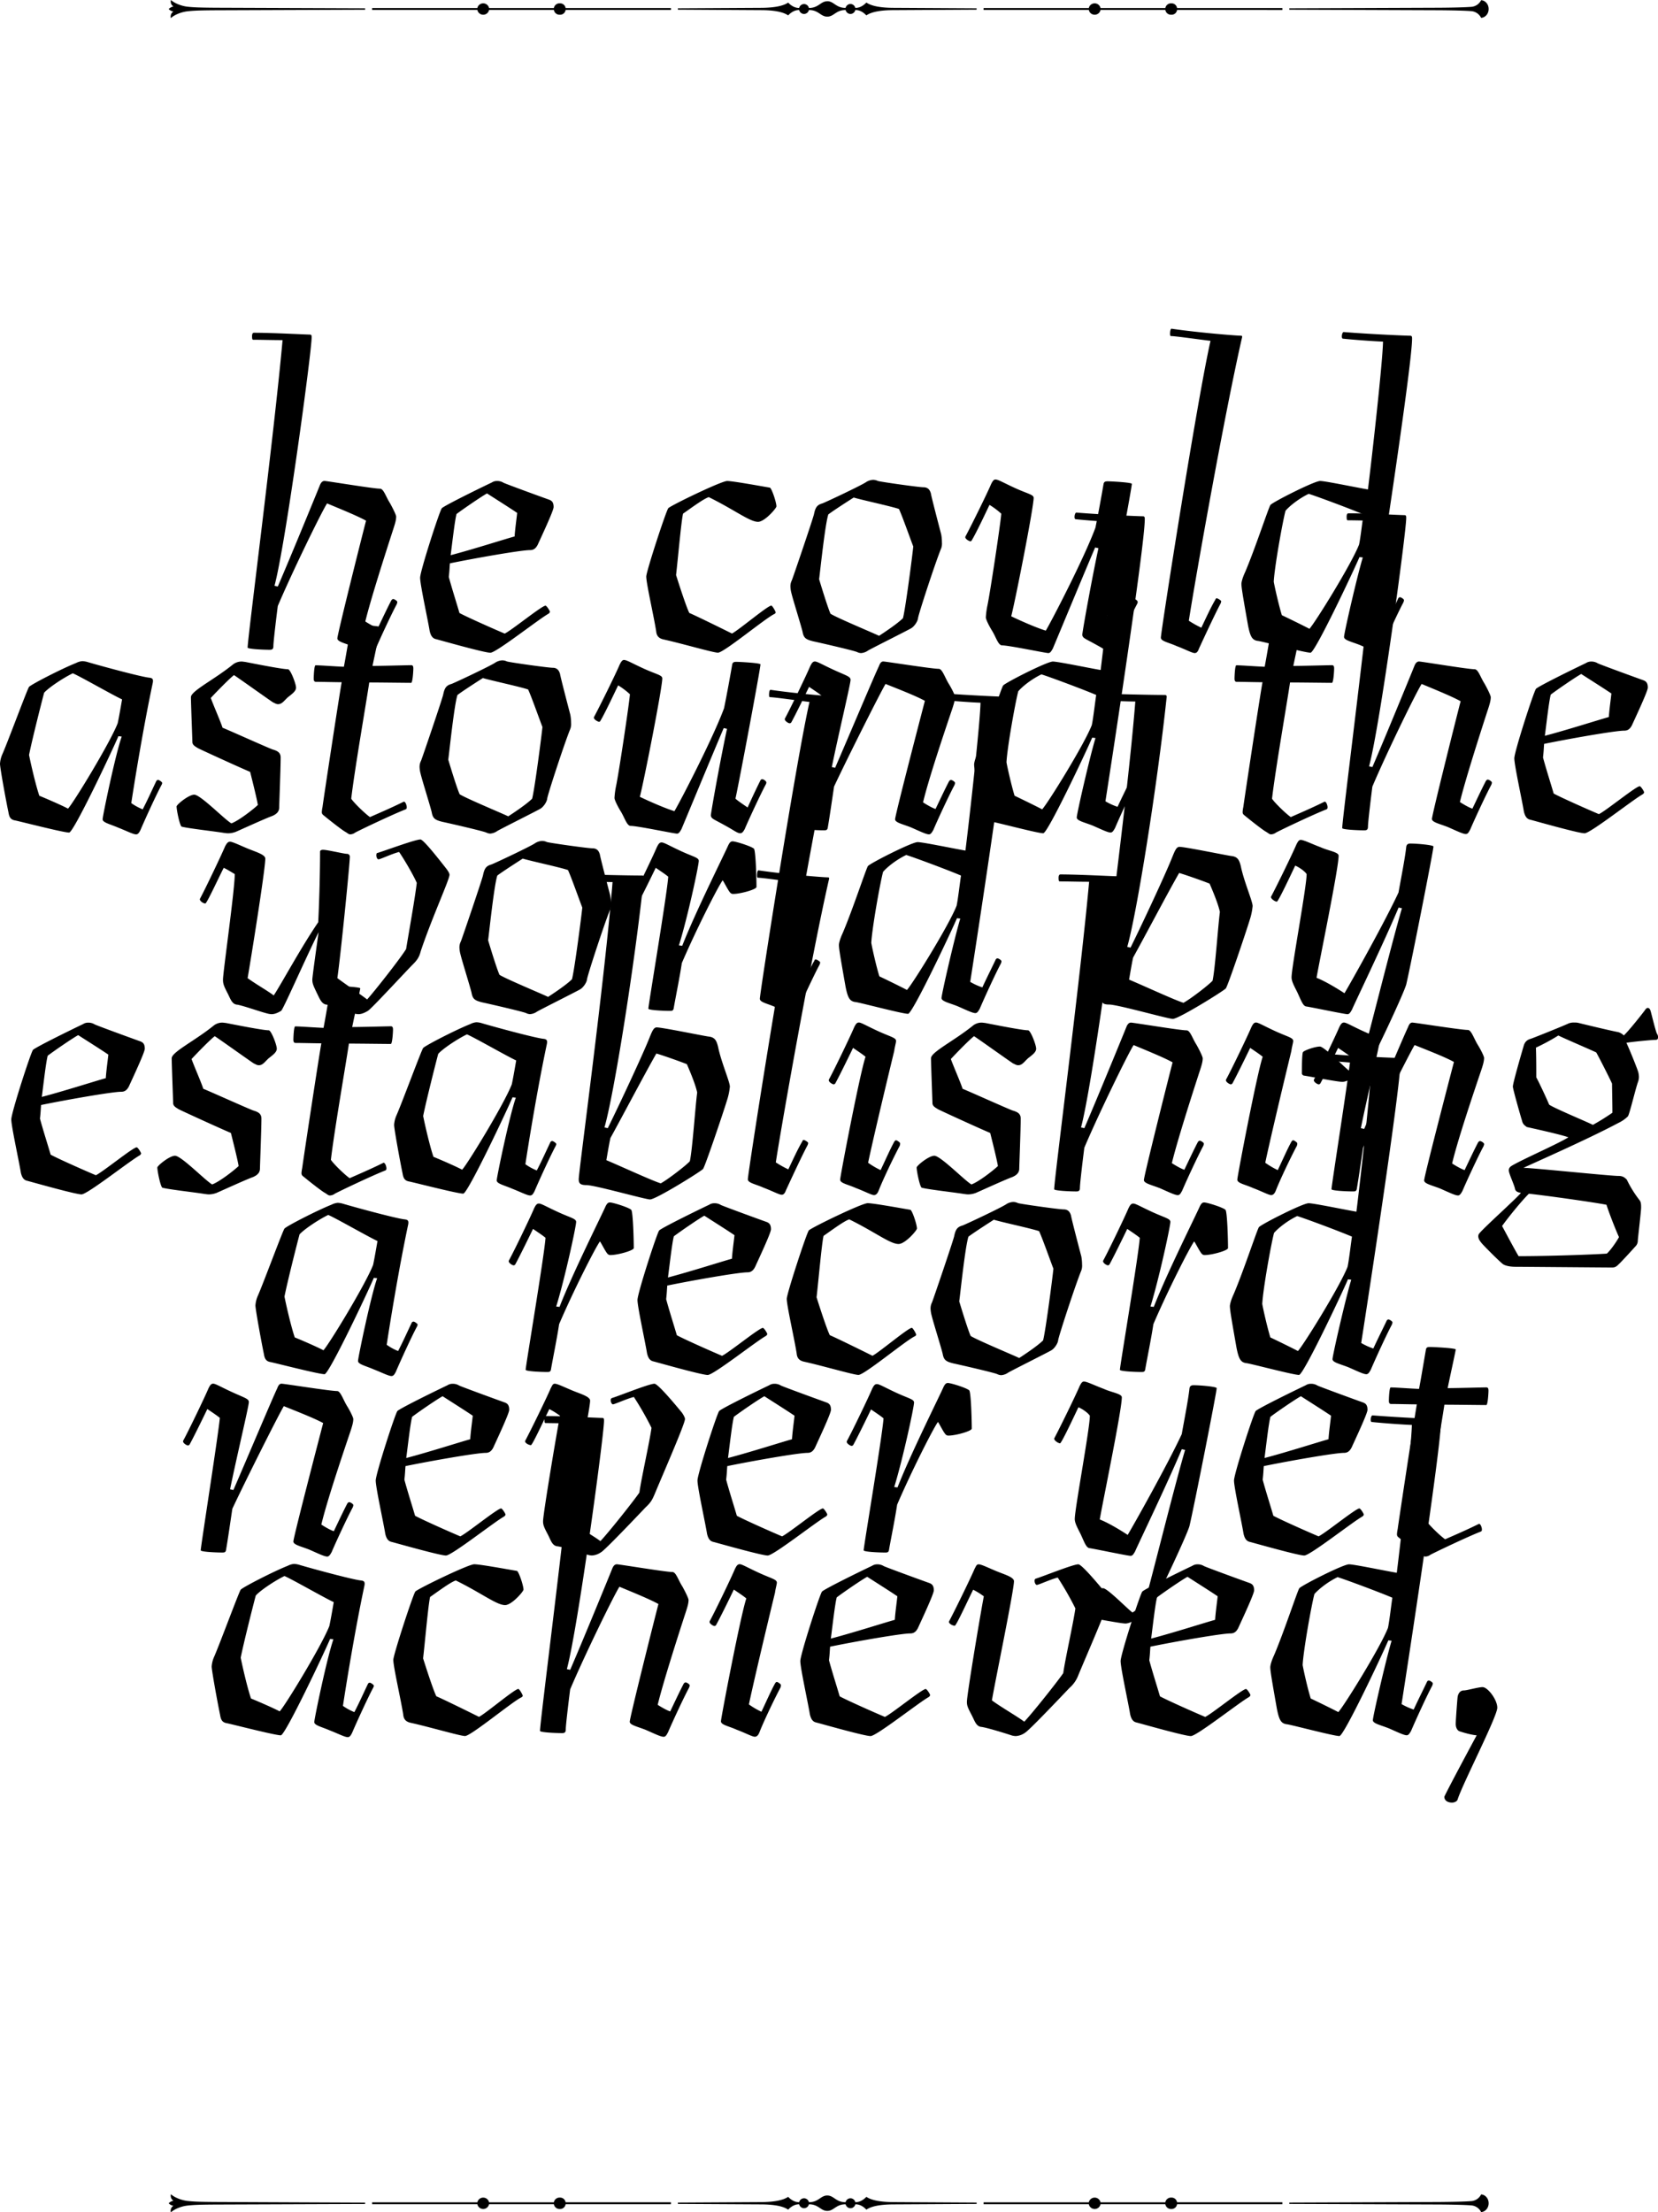
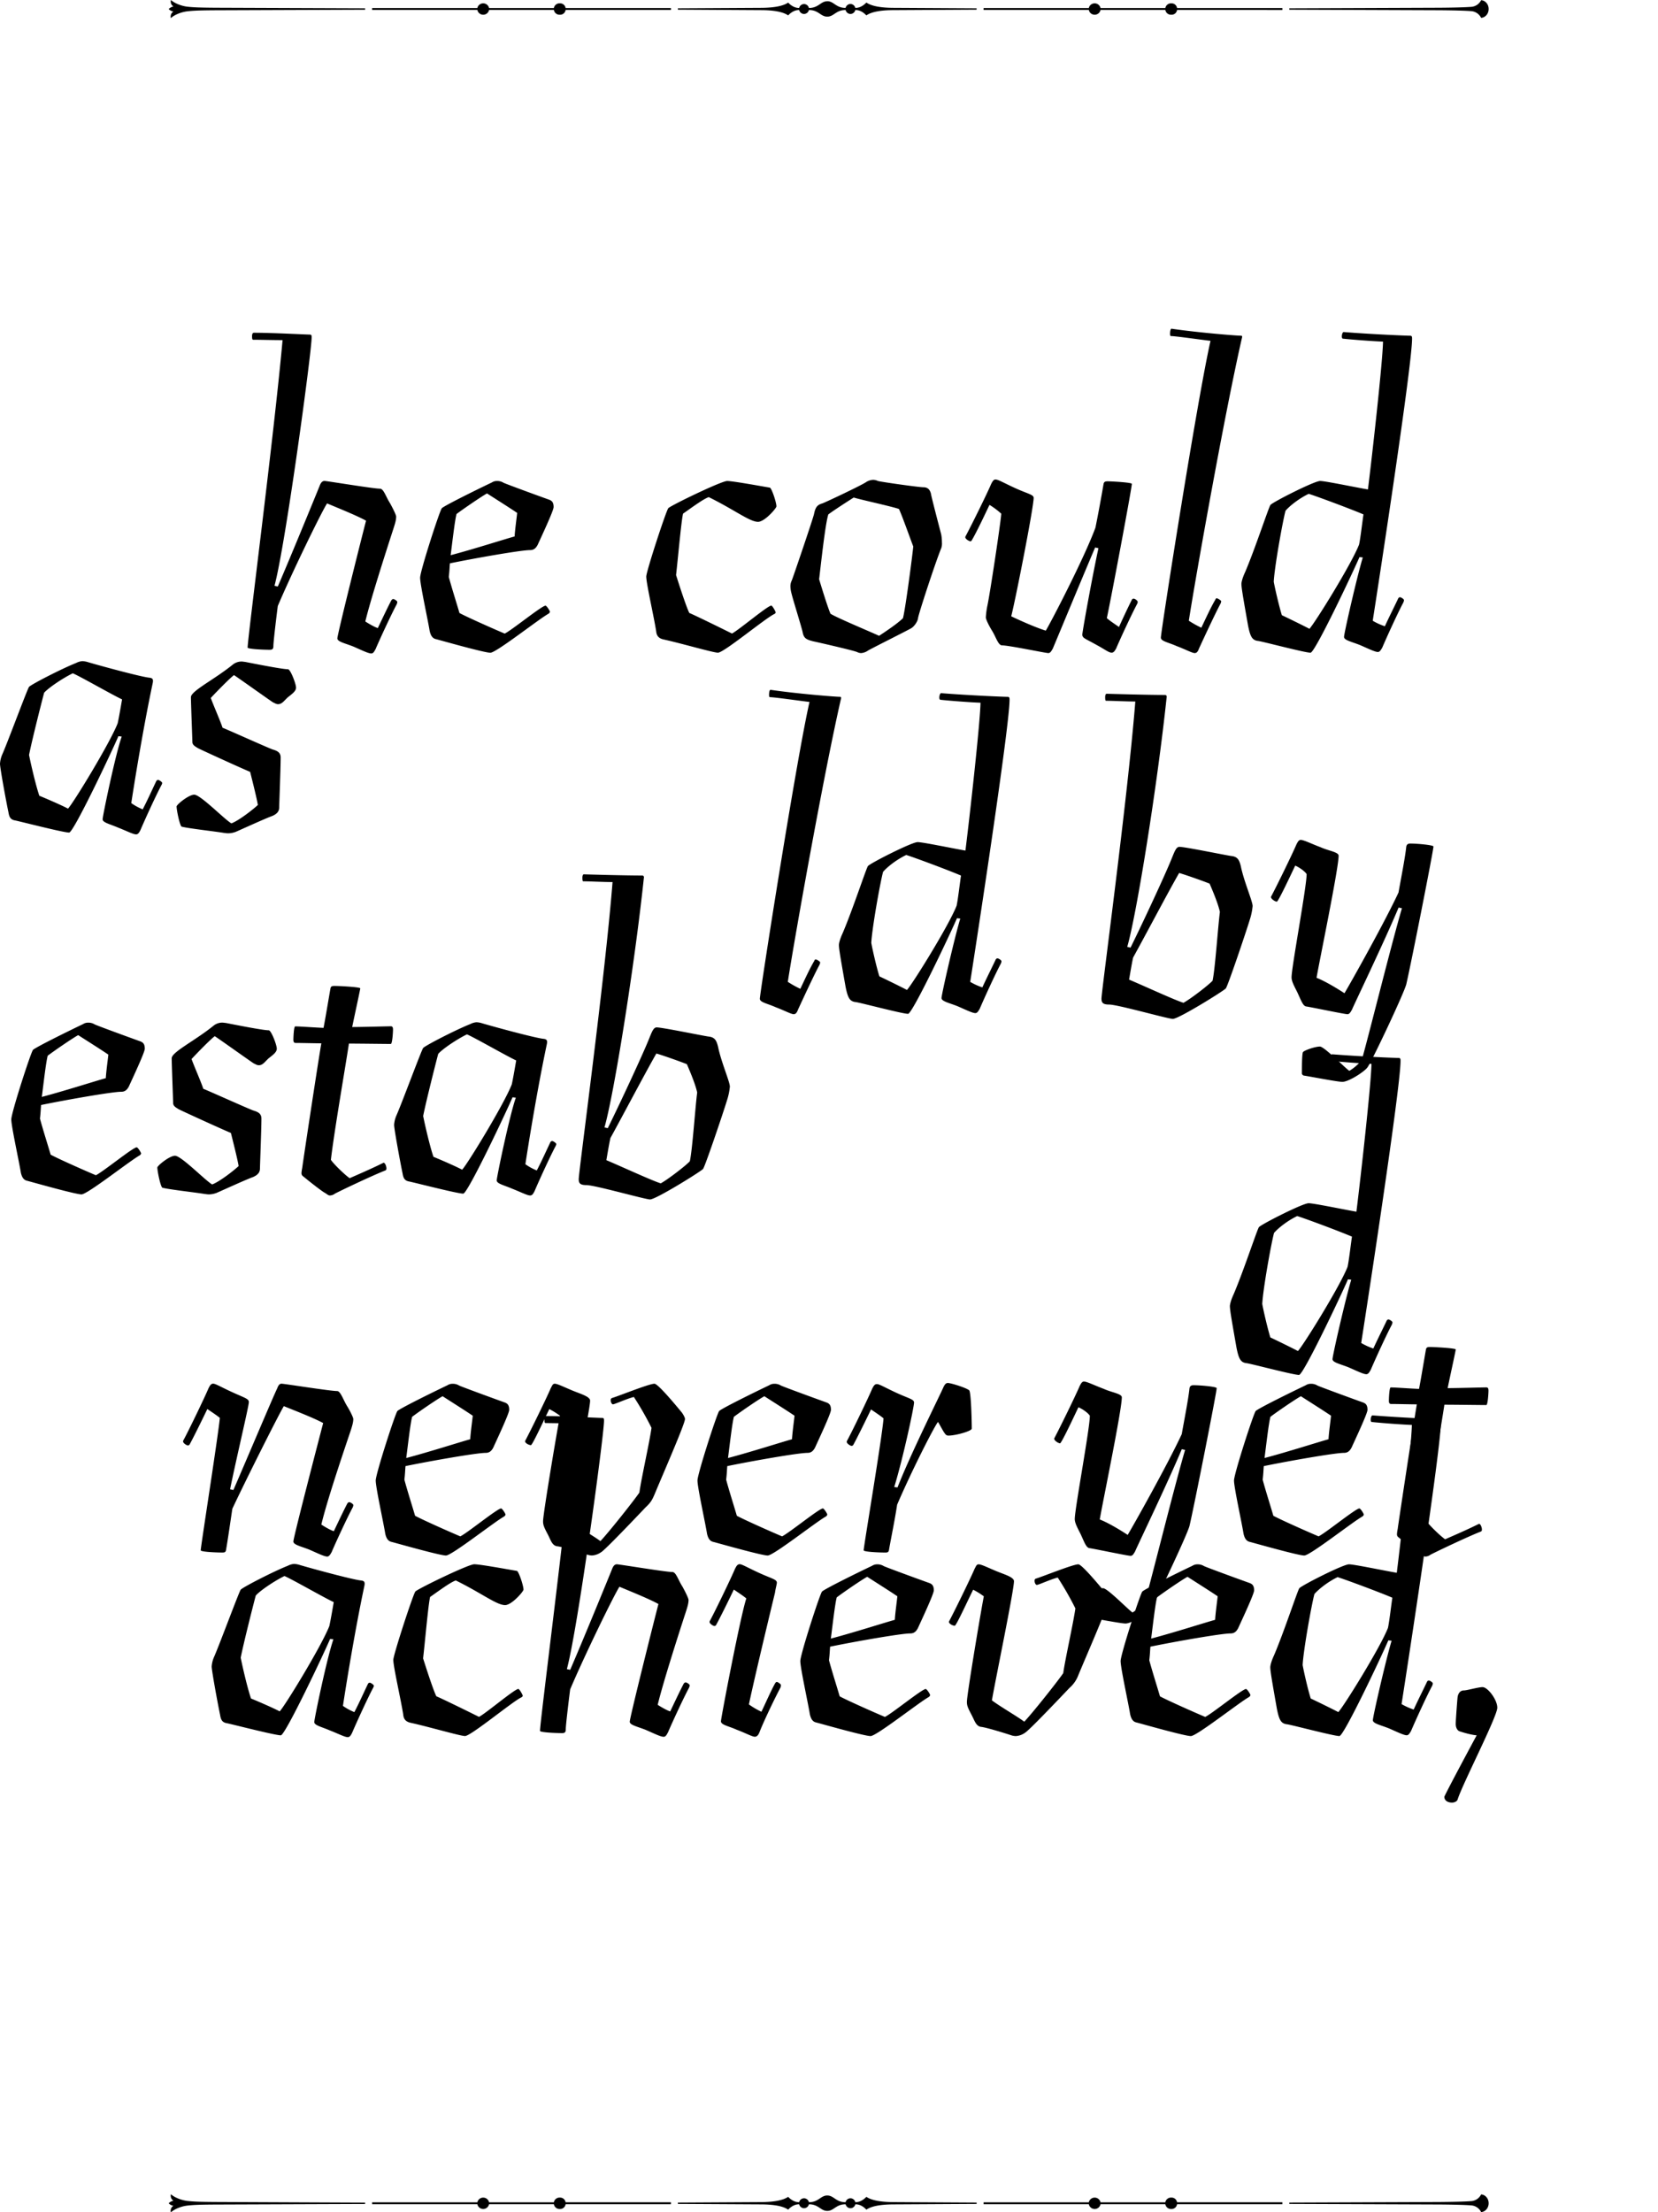
<svg xmlns="http://www.w3.org/2000/svg" viewBox="0 0 1306.52 1743.12">
  <path d="M244.12 263.63c1.45 0 1.45.87 1.45 2.32 0 11.3-20.57 163.44-29.26 195.6l2.6.58c10.15-23.47 30.43-73 33-79.4.87-2.32 2-3.77 3.77-3.77 2 0 38.54 6.09 43.75 6.09 2.9 0 4.64 6.37 7.83 11.3 2.6 4.64 4.92 9.56 4.92 10.72 0 2.61-.87 5.51-2 9-6.95 21.44-18.25 56.79-22.31 73.6 1.74 1.16 7 4.35 9.85 5.22 3.48-7.25 7.25-15.36 10.73-22 .58-.58.87-.87 1.44-.87.87 0 3.19 1.45 3.19 2.32a5.38 5.38 0 0 1-.58 2c-4.34 8.11-13.33 27.53-16.51 35.06-1.16 2-1.74 3.48-3.48 3.48-2.32 0-7.54-2.61-14.2-5.51-6.67-2.6-12.46-3.76-12.46-6.37 0-3.19 19.41-80.56 22.6-92.73-7.24-4.06-23.18-10.43-30.72-13.62-4.34 6.67-27.52 54.19-38.83 80.85-.58 4.35-3.47 27.82-3.47 31.59 0 2.31-.87 2.89-2.9 2.89-5.22 0-17.39-.58-17.39-1.74 0-7.53 20.58-165.46 27.53-242.25-7.53 0-17.39-.29-23.18-.29-.58 0-.87-.58-.87-2.9 0-1.16.29-2.61 1.45-2.61 14.79-.01 40.87 1.44 44.05 1.44zm152.72 116.78c3.19 1.45 31 11.59 35.93 13.33 2.32.87 3.48 2.32 3.48 5.8 0 2.9-9.85 23.76-12.46 29.56-1.74 3.47-3.77 4.34-6.09 4.34-7.24 0-43.46 6.38-63.17 10.44-.29 3.47-.29 5.5-.87 10.72 2.32 8.69 6.67 22.31 8.4 28.4 5.8 3.18 28.69 13.32 35.65 16.22 5.5-2.61 29.27-22 32.16-22 .87 0 3.48 4.06 3.48 4.93a2.87 2.87 0 0 1-1.16 1.44c-7.82 4.35-41.15 30.72-45.78 30.72-4.93 0-39.41-9.85-42.89-10.72-2.61-.58-4.06-2.61-4.93-6.38-1.45-9-7.53-36.51-7.53-42 0-5.22 15.36-52.74 17.1-54.77 2-2 26.65-14.2 39.41-20.29a7.2 7.2 0 0 1 4.05-1.16 9.32 9.32 0 0 1 5.22 1.42zM359.75 405c-1.45 5.51-3.48 23.77-4.64 32.46 17.68-4.64 43.76-13 50.42-14.78.29-5.22 1.45-13.33 2-18.54-5.51-3.77-18.84-12.18-23.76-15.36-4.32 2.36-19.1 12.5-24.02 16.22zm198.78-13.29c-4 1.16-14.49 9-20.28 13-1.45 6.09-4.06 35.94-5.51 48.4 1.74 5.5 7.83 24.63 10.43 29.85 5.51 2.31 28.4 13.61 33.62 16.22 5.21-2.61 28.11-22 31-22 .86 0 3.47 4.64 3.47 5.51a2.28 2.28 0 0 1-1.16 1.15c-7.24 3.48-39.7 30.43-44.33 30.43-3.77 0-28.4-7.24-42.89-10.43-4.06-.87-5.51-3.19-5.8-6.38-1.73-11.3-7.82-37.67-7.82-43.17 0-4.06 15.65-51.87 17.39-53.9C529 398.09 568.39 379 573 379s26.66 4.06 33.62 5.22c1.44.29 5.21 11.59 5.21 14.78 0 1.45-9.27 12.17-14.49 12.17-6.64-.04-18.23-9.31-38.81-19.46zM691.83 379c3.48.87 32.16 4.93 35.93 4.93 4.06 0 5.22 2.9 5.8 4.93.29 2.32 6.66 26.66 8.11 32.16a36.93 36.93 0 0 1 .58 6.38 11.26 11.26 0 0 1-.58 4.63c-4.35 10.44-18 52.16-18.25 55.06-.3 2.61-2.9 6.38-5.22 7.83s-31.3 15.93-34.2 17.67a10.67 10.67 0 0 1-5.5 2 7.56 7.56 0 0 1-3.19-.87c-3.77-1.45-29-7.24-34.48-8.4-5.8-1.45-7.54-2.61-8.41-7.54-1.15-4.92-7.53-25.21-8.69-30.13a23.42 23.42 0 0 1-.87-5.51 10.25 10.25 0 0 1 1.14-4.94c1.74-4.63 15.94-46.36 17.39-51.87 1.16-5.79 2.61-7.53 6.66-8.69 3.77-1.45 31.3-14.49 34.49-16.81a11 11 0 0 1 5.5-1.74 8.93 8.93 0 0 1 3.79.91zm-39.12 26.37c-2.61 8.12-6.38 44.63-7.25 51 2 6.66 7 22.89 9 27.23 4.92 3.19 34.19 15.36 38.25 17.39 4-2.61 14.49-9.56 18.83-13.91 2-7.53 7.54-50.13 8.12-56.51-1.74-4.34-9-24.92-11.3-29.55-7-2.32-29-7-35.65-9-4.93 3.17-15.36 9.84-20 13.31zm147.62-20.61c9.56 4.35 14.2 4.93 14.2 7.53 0 7.54-14.49 81.14-17.68 93.31 7.24 3.48 19.7 9 27.24 11.3 4.06-6.66 30.14-56.79 39.12-81.13 2.32-11.31 4.92-25.79 6.37-34.2.29-2 1.45-2.32 3.19-2.32 2.9 0 19.13.87 19.13 2 0 3.19-16.52 91.28-19.71 105.77 1.74 1.74 6.67 4.93 9.56 7 3.19-7 6.38-13.91 10.15-21.45a1.59 1.59 0 0 1 1.45-.87c.86 0 3.18 1.45 3.18 2.61A4.12 4.12 0 0 1 896 476c-4.34 8.11-13.33 27.53-16.51 35.06-1.16 2-2 3.19-3.48 3.19-2.32 0-4.93-2.32-11.88-6.08-9.28-5.22-11-5.22-11.3-8.12 1.16-8.69 8.4-48.1 12.75-68.1l-2.61-.58c-9.9 23.23-30.77 73.63-33.38 79.73-1.16 2-2 3.48-3.47 3.48-2.32 0-31-6.08-36.52-6.08-2.89 0-4.63-6.09-7.53-11-2.9-4.63-5.22-9.56-5.22-11a63.48 63.48 0 0 1 1.16-9c2-9 10.44-64.91 11-72.74a59.33 59.33 0 0 0-9.28-6.95c-4 8.4-10.43 22-13.91 27.82-.29.58-.58.87-1.16.87-.87 0-4-1.74-4-3.19 0-.58.29-.87.58-1.45 4.34-8.11 16.51-32.74 19.7-40.28 1.16-2.32 2-3.76 3.48-3.76 2.29-.01 6.34 2.59 15.91 6.94zm146.33 109.83c3.48-7.25 7.25-15.65 11-22 .29-.87.58-1.16 1.16-1.16.87 0 3.48 1.74 3.48 2.32a5.38 5.38 0 0 1-.58 2c-4.34 8.11-13.33 27.53-16.81 35.06-.86 2.32-1.73 3.77-3.47 3.77-2 0-7.25-2.9-14.2-5.5-6.38-2.9-12.46-3.77-12.46-6.67 0-4.64 28.69-188.07 39.12-233.85-7.54-.87-27.53-3.77-31.3-3.77-.29 0-.58-.58-.58-1.74 0-1.74.29-4.05 1.16-4.05 21.73 3.18 51.29 5.5 54.48 5.5 1.16 0 1.45.29.87 2.32-13.62 59.69-36.22 186.91-41.73 222.26a80 80 0 0 0 9.86 5.51zm86.07 19.7c-4.64 0-38.25-9-41.44-9.27-4.64-.58-6.08-3.48-7.82-12.17-3.48-19.71-5.22-29.56-5.22-32.75 0-1.45.87-4.92 2.9-9.27 7.82-18.26 18.83-51.87 20-53 2-2.32 34.49-18.84 39.12-18.84 4.06 0 27.53 4.93 37.67 6.67 3.48-27.82 11.6-100.55 11.89-116.49-7.83-.29-23.48-1.45-31.59-2.32-.58 0-.87-.87-.87-1.74 0-1.45.58-3.48 1.45-3.48 21.73 1.74 49.26 2.9 52.45 2.9 1.45 0 1.45 1.16 1.45 2.32 0 21.15-26.37 192.7-31 222.26a49.6 49.6 0 0 0 9.56 4.35c2.9-6.38 8.12-16.81 10.44-21.74a1.75 1.75 0 0 1 1.45-1.16c.86 0 3.18 1.45 3.18 2.32a5.38 5.38 0 0 1-.58 2c-4.34 8.12-13.33 27.82-16.51 35.35-1.16 2-2 3.48-3.48 3.48-2.32 0-7.54-2.61-14.2-5.5-6.67-2.61-12.46-3.77-12.46-6.38 0-2.9 10.43-48.39 14.78-62.59l-2.61-.29c-5.24 12.17-35.08 75.34-38.56 75.34zM1013 402.44c-2.31 8.69-8.69 44.33-9.27 55.92.87 4.93 4.06 18.84 6.38 26.37 5.5 2.61 16.8 8.12 21.73 10.73 4.35-4.64 33-50.72 39.12-66.36 1.16-5.22 2.9-20.58 3.48-23.77-10.15-4.34-37.38-14.48-43.18-16.22-7.8 3.76-15.05 9.56-18.26 13.33zM69.55 521.8c11.88 3.48 42 11.59 48.1 12.17 2.32.29 3.48.87 2.61 4.64-7.54 35.64-14.49 78.82-16.81 94.18a43.29 43.29 0 0 0 9 4.92c4.06-7.82 7.25-15.06 10.73-22.31a1.59 1.59 0 0 1 1.45-.87c.86 0 3.18 1.74 3.18 2.32a4.12 4.12 0 0 1-.58 1.74c-4.34 8.11-13.33 27.82-16.51 35.35-1.16 2.32-2 3.48-3.48 3.48-2.32 0-7.25-2.61-13.91-5.22-6.67-2.9-12.46-4.05-12.46-6.66s10.13-51.29 15.05-65.2l-2.61-.29C88.38 591.64 58 656 54.48 656c-4.64 0-38.25-8.69-42.6-9.56-3.48-.58-4.64-2.61-5.21-6.38C4.64 630.47 0 605 0 601.78a21.94 21.94 0 0 1 1.74-7.24c4.06-9 20-52.16 21.15-53.32 1.74-2 26.08-14.49 37.09-18.84a13.07 13.07 0 0 1 4.93-1.45 17.79 17.79 0 0 1 4.64.87zm-34.78 24.05c-2.31 8.7-9.56 37.38-11.88 49 1.74 8.67 5.51 24.61 8.11 32.15 6.37 2.61 17.67 7.54 22.6 10.14 4.35-4.63 33-51.58 39.12-67.22 1.16-5.22 2.9-15.65 3.48-18.84-7.54-3.48-32.75-18-38.83-20.57-7.82 3.75-19.37 11.58-22.6 15.34zM193 521.51c4.64.87 29 5.8 33.91 5.8 2 0 6.37 11.59 6.37 14.49 0 2.6-2.61 4.63-6.37 7.53-3.19 2.9-4.64 5.51-7.83 5.51-1.45 0-2.61-.87-4-1.45-7.25-4.93-28.69-20.29-30.72-21.45-3.77 2.9-13.91 13.33-18.26 18 2.32 6.38 7.25 17.39 9.28 23.47 3.18 1.16 35.35 15.65 39.41 17.1 4.05 1.16 6.37 2.61 6.37 6.37 0 8.12-1.16 37.39-1.16 39.41 0 3.77-2.9 5.51-5.5 6.67-4.35 1.45-24.64 10.72-28.69 12.46a17.18 17.18 0 0 1-6.09 1.16c-1.45 0-2.61-.29-3.19-.29-6.66-1.16-27.81-3.48-33.32-4.93-1.45-.29-4.06-13-4.06-15.93 0-1.45 9.57-9.28 13.91-9.28 4.93 0 23.76 19.42 29.27 22.61 5.51-2 16.52-10.44 20.86-14.49-.86-5.51-4.92-21.45-6.08-26.08-9.56-4.06-37.38-16.81-40.86-18.55-3.48-2-4.35-2.9-4.64-4.64 0-1.45-1.16-31.58-1.16-35.64 0-4.93 18-13.62 32.75-25.5a11 11 0 0 1 7-2.61c1.05-.03 2.21.26 2.8.26z" />
-   <path d="M299.92 494.27c-.58 3.48-4.93 23.18-6.38 30.43 7.25 0 27.53-.58 30.43-.58 1.16 0 1.74.58 1.74 2.61 0 2.32-.58 11.3-1.74 11.3-3.48 0-25.79-.29-33-.29-2.32 15.65-11.59 69-14.2 91.57 2 3.19 11 11.88 14.78 14.49 5.21-2.32 16.8-7.25 26.66-12.17 1.44 0 2.31 3.19 2.31 4.34s-.29 1.45-.87 1.74c-10.43 4.06-35.93 16.23-39.69 18.26a6.9 6.9 0 0 1-4.06 1.45c-1.16 0-2.32-1.16-3.77-2-2.32-1.16-13-9.56-16.81-12.75-1.16-.87-1.73-1.45-1.73-2.9a27.88 27.88 0 0 1 .57-4c.29-2.9 12.18-81.43 15.07-98.24-4.34 0-15.93-.29-20.28-.29-1.45 0-1.74-1.16-1.74-2.61 0-1.16.29-10.43 1.45-10.43 3.77 0 15.07.87 22.31 1.16 1.45-7.25 4.93-28.4 5.51-31.3.29-1.16.87-1.74 2.9-1.74 2.28-.08 20.83.79 20.54 1.95zm99.68 26.95c3.48.87 32.17 4.93 35.94 4.93 4 0 5.21 2.9 5.79 4.92.29 2.32 6.67 26.66 8.11 32.17a36.93 36.93 0 0 1 .58 6.38 11.28 11.28 0 0 1-.58 4.63c-4.34 10.43-18 52.16-18.25 55.06-.29 2.61-2.9 6.38-5.22 7.82s-31.29 15.94-34.19 17.68a10.74 10.74 0 0 1-5.51 2 7.56 7.56 0 0 1-3.19-.87c-3.76-1.45-29-7.24-34.48-8.4-5.79-1.45-7.53-2.61-8.4-7.54-1.16-4.92-7.54-25.21-8.7-30.14a23.28 23.28 0 0 1-.87-5.5 10.25 10.25 0 0 1 1.16-4.93c1.74-4.63 15.94-46.36 17.39-51.87 1.16-5.79 2.61-7.53 6.67-8.69 3.76-1.45 31.29-14.49 34.48-16.81a11 11 0 0 1 5.51-1.74 8.92 8.92 0 0 1 3.76.9zm-39.12 26.37c-2.61 8.12-6.37 44.63-7.24 51 2 6.67 6.95 22.9 9 27.24 4.93 3.19 34.2 15.36 38.25 17.39 4.06-2.61 14.49-9.56 18.84-13.91 2-7.53 7.53-50.13 8.11-56.51-1.74-4.34-9-24.92-11.3-29.55-6.95-2.32-29-7-35.64-9-4.95 3.2-15.38 9.86-20.02 13.34zM507.69 527c9.56 4.34 14.2 4.92 14.2 7.53 0 7.54-14.49 81.14-17.68 93.31 7.25 3.48 19.71 9 27.24 11.3 4.06-6.66 30.14-56.79 39.12-81.14 2.32-11.3 4.93-25.79 6.38-34.19.29-2 1.45-2.32 3.18-2.32 2.9 0 19.13.87 19.13 2 0 3.19-16.52 91.28-19.71 105.77 1.74 1.74 6.67 4.93 9.57 7 3.18-7 6.37-13.9 10.14-21.44a1.59 1.59 0 0 1 1.45-.87c.87 0 3.19 1.45 3.19 2.61a4.12 4.12 0 0 1-.58 1.74c-4.32 8.11-13.32 27.53-16.52 35.06-1.16 2-2 3.19-3.48 3.19-2.32 0-4.92-2.32-11.88-6.09-9.27-5.21-11-5.21-11.3-8.11 1.16-8.69 8.4-48.1 12.75-68.1l-2.61-.58c-9.85 23.18-30.72 73.61-33.32 79.69-1.16 2-2 3.48-3.48 3.48-2.32 0-31-6.09-36.51-6.09-2.9 0-4.64-6.08-7.54-11-2.89-4.63-5.21-9.56-5.21-11a63.3 63.3 0 0 1 1.16-9c2-9 10.43-64.91 11-72.74a58.71 58.71 0 0 0-9.28-7c-4.05 8.4-10.43 22-13.9 27.82-.29.58-.58.87-1.16.87-.87 0-4.06-1.74-4.06-3.19 0-.58.29-.87.58-1.45 4.35-8.11 16.52-32.75 19.7-40.28 1.16-2.32 2-3.77 3.48-3.77 2.33.05 6.39 2.66 15.95 6.99zm150.1 1.18c9.57 4.34 12.46 4.92 12.46 7.53 0 3.19-9.85 44.34-14.77 68.68l2.6.58c10.44-24.05 31.59-74.19 34.49-80 .87-2.32 1.74-3.77 3.47-3.77 2 0 38.26 5.8 43.76 5.8 2.61 0 4.64 6.37 7.54 11.3 2.89 4.64 5.21 9.56 5.21 10.72 0 2.61-.87 5.51-2 9-7.24 21.45-18.83 55.93-23.18 74.19 1.74 1.16 7 4.34 9.85 5.21 3.48-7.24 7.25-15.35 10.73-22 .58-.58.87-.87 1.44-.87.87 0 3.19 1.45 3.19 2.32a5.38 5.38 0 0 1-.58 2c-4.34 8.11-13.33 27.53-16.51 35.06-1.16 2-2 3.48-3.48 3.48-2.32 0-7.54-2.61-14.2-5.51-6.67-2.61-12.46-3.76-12.46-6.37 0-3.19 20.28-81.14 23.47-93.31-7.24-4.06-23.18-10.14-31-13.33-4 6.66-29.26 56.8-40.57 80.85-1.73 11.59-3.47 23.76-4.92 32.16-.29 2.32-1.45 2.32-3.19 2.32-5.5 0-16.81-.58-16.81-1.74 0-2.9 13.62-89.25 15.07-104.32-2-1.74-6.37-4.63-9.85-6.95-4.06 8.4-10.72 22-13.91 27.82a1.59 1.59 0 0 1-1.45.87c-.87 0-3.77-1.74-3.77-3.19 0-.58.29-.87.58-1.45 4.35-8.12 16.23-32.75 19.42-40.28 1.16-2.32 2-3.77 3.77-3.77 1.98.01 6.04 2.62 15.6 6.97zM822.1 656.55c-4.64 0-38.25-9-41.44-9.27-4.63-.58-6.08-3.48-7.82-12.17-3.48-19.71-5.22-29.56-5.22-32.75 0-1.45.87-4.93 2.9-9.27 7.82-18.26 18.84-51.87 20-53 2-2.32 34.49-18.84 39.12-18.84 4.06 0 27.53 4.93 37.68 6.67 3.47-27.82 11.59-100.56 11.88-116.49-7.83-.29-23.48-1.45-31.59-2.32-.58 0-.87-.87-.87-1.74 0-1.45.58-3.48 1.45-3.48 21.73 1.74 49.26 2.9 52.45 2.9 1.45 0 1.45 1.16 1.45 2.32 0 21.15-26.37 192.7-31 222.26a49.43 49.43 0 0 0 9.57 4.35c2.89-6.38 8.11-16.81 10.43-21.74a1.75 1.75 0 0 1 1.45-1.16c.87 0 3.19 1.45 3.19 2.32a5.22 5.22 0 0 1-.59 2c-4.34 8.11-13.33 27.82-16.51 35.35-1.16 2-2 3.48-3.48 3.48-2.32 0-7.53-2.61-14.2-5.51-6.66-2.6-12.46-3.76-12.46-6.37 0-2.9 10.43-48.39 14.78-62.59l-2.61-.29c-5.23 12.17-35.08 75.34-38.56 75.34zm-19.7-111.86c-2.32 8.7-8.7 44.34-9.28 55.93.87 4.93 4.06 18.84 6.38 26.37 5.5 2.61 16.8 8.12 21.73 10.72 4.35-4.63 33-50.71 39.12-66.36 1.16-5.21 2.9-20.57 3.48-23.76-10.14-4.34-37.38-14.49-43.18-16.23-7.82 3.77-15.07 9.57-18.25 13.33zm223.12-50.42c-.58 3.48-4.92 23.18-6.37 30.43 7.24 0 27.53-.58 30.42-.58 1.16 0 1.74.58 1.74 2.61 0 2.32-.58 11.3-1.74 11.3-3.47 0-25.79-.29-33-.29-2.32 15.65-11.59 69-14.2 91.57 2 3.19 11 11.88 14.78 14.49 5.21-2.32 16.81-7.25 26.66-12.17 1.45 0 2.32 3.19 2.32 4.34s-.29 1.45-.87 1.74c-10.44 4.06-35.94 16.23-39.7 18.26a6.9 6.9 0 0 1-4.06 1.45c-1.16 0-2.32-1.16-3.77-2-2.32-1.16-13-9.56-16.8-12.75-1.16-.87-1.74-1.45-1.74-2.9a26.76 26.76 0 0 1 .58-4c.29-2.9 12.17-81.43 15.07-98.24-4.35 0-15.94-.29-20.29-.29-1.45 0-1.74-1.16-1.74-2.61 0-1.16.29-10.43 1.45-10.43 3.77 0 15.07.87 22.31 1.16 1.45-7.25 4.93-28.4 5.51-31.3.29-1.16.87-1.74 2.9-1.74 2.29-.08 20.83.79 20.54 1.95zm81.14-88.38c1.45 0 1.45.87 1.45 2.32 0 11.3-20.58 163.43-29.27 195.6l2.61.58c10.14-23.47 30.42-73 33-79.4.87-2.32 2-3.77 3.77-3.77 2 0 38.54 6.09 43.76 6.09 2.89 0 4.63 6.37 7.82 11.3 2.61 4.64 4.93 9.56 4.93 10.72 0 2.61-.87 5.51-2 9-7 21.45-18.26 56.8-22.31 73.61 1.73 1.16 6.95 4.34 9.85 5.21 3.48-7.24 7.24-15.35 10.72-22 .58-.58.87-.87 1.45-.87.87 0 3.19 1.45 3.19 2.32a5.38 5.38 0 0 1-.58 2c-4.35 8.11-13.33 27.53-16.52 35.06-1.16 2-1.74 3.48-3.48 3.48-2.32 0-7.53-2.61-14.2-5.51-6.66-2.61-12.46-3.76-12.46-6.37 0-3.19 19.42-80.56 22.6-92.73-7.24-4.06-23.18-10.43-30.71-13.62-4.35 6.66-27.53 54.19-38.83 80.85-.58 4.34-3.48 27.82-3.48 31.58 0 2.32-.87 2.9-2.9 2.9-5.21 0-17.38-.58-17.38-1.74 0-7.53 20.57-165.46 27.52-242.25-7.53 0-17.38-.29-23.18-.29-.58 0-.87-.58-.87-2.9 0-1.16.29-2.61 1.45-2.61 14.78-.01 40.86 1.44 44.05 1.44zm152.42 116.78c3.19 1.45 31 11.59 35.94 13.33 2.31.87 3.47 2.32 3.47 5.8 0 2.89-9.85 23.76-12.46 29.55-1.74 3.48-3.77 4.35-6.08 4.35-7.25 0-43.47 6.38-63.18 10.43-.28 3.48-.28 5.51-.86 10.72 2.31 8.7 6.66 22.32 8.4 28.4 5.79 3.19 28.69 13.33 35.64 16.23 5.51-2.61 29.27-22 32.17-22 .87 0 3.47 4 3.47 4.92a2.88 2.88 0 0 1-1.15 1.45c-7.83 4.35-41.15 30.72-45.79 30.72-4.93 0-39.41-9.85-42.89-10.72-2.6-.58-4-2.61-4.92-6.38-1.45-9-7.54-36.51-7.54-42 0-5.21 15.36-52.74 17.1-54.76 2-2 26.66-14.2 39.41-20.29a7.25 7.25 0 0 1 4.06-1.16 9.29 9.29 0 0 1 5.21 1.41zM1222 547.3c-1.45 5.51-3.48 23.76-4.64 32.46 17.68-4.64 43.76-13 50.43-14.78.29-5.22 1.44-13.33 2-18.55-5.5-3.76-18.83-12.17-23.76-15.36-4.33 2.32-19.11 12.47-24.03 16.23zM195.12 770.71c7.25 5.22 15.65 9.86 20.58 13.62 5.79-8.69 21.73-38.25 35.06-57.66.87-17.1 1.45-39.7 1.45-55.64 0-.87.87-1.45 2.32-1.45 3.47 0 16.51 3.19 18.83 3.19a2.24 2.24 0 0 1 2.32 2c0 6.08-7.53 80.56-9.85 95.91 6.95 5.22 18.54 13 23.47 16.81 5.79-6.37 26.08-32.16 30.72-39.7 1.73-10.72 7-40 8.4-52.16-2.9-6.66-10.14-18.83-13.91-24.34-5.8 1.45-14.78 5.8-16.23 5.8-1.16 0-1.74-2-1.74-3.19 0-.87.29-1.74.58-1.74 4.35-1.16 29.85-10.72 34.2-10.72 2.32 0 13.91 14.78 20.28 22.89 2 2.61 2.61 4.06 2.61 4.93 0 3.76-13.62 33.32-22.6 60-1.16 4.35-2.32 6.67-6.09 10.43-5.79 5.8-33 35.36-35.64 36.8-2.9 1.74-5.22 2.61-7.54 2.61a14.56 14.56 0 0 1-3.47-.58c-4.93-1.16-18-6.66-21.74-6.95-3.76-.58-5.21-4.64-7.24-8.7-2.9-6.08-3.77-7.82-3.77-11 0-2.32 3.77-29 4.93-37.38-11.59 23.47-28.11 61.43-29.56 62-2.9 1.74-5.22 2.61-7.53 2.61a14.56 14.56 0 0 1-3.48-.58c-4.93-1.16-20.29-6.66-24-6.95-3.77-.58-4.93-4.64-7-8.7-3.18-6.08-3.76-7.82-3.76-11 0-5.79 9.27-70.7 9.27-83.16-2-1.16-6.09-3.77-8.69-4.93-3.48 6.67-13.33 28.11-14.49 28.11-1.45 0-4.35-1.74-4.35-3.48 4.35-8.11 16.81-34.19 20-41.73 1.16-2 2-3.47 3.77-3.47 2 0 7.25 2.6 14.2 5.5 6.38 2.61 13.62 4.64 13.62 7.83-.05 8.98-11.32 79.11-13.93 94.17zM431 663.5c3.48.86 32.17 4.92 35.94 4.92 4.05 0 5.21 2.9 5.79 4.93.29 2.32 6.67 26.66 8.12 32.16a36.93 36.93 0 0 1 .58 6.38 11.31 11.31 0 0 1-.58 4.64c-4.35 10.43-18 52.16-18.26 55.05-.29 2.61-2.9 6.38-5.22 7.83s-31.29 15.94-34.19 17.67a10.74 10.74 0 0 1-5.51 2 7.52 7.52 0 0 1-3.18-.87c-3.77-1.45-29-7.24-34.49-8.4-5.79-1.45-7.53-2.61-8.4-7.53-1.16-4.93-7.54-25.22-8.69-30.14a23.42 23.42 0 0 1-.87-5.51 10.18 10.18 0 0 1 1.16-4.92c1.73-4.64 15.93-46.37 17.38-51.87 1.16-5.8 2.61-7.54 6.67-8.7 3.76-1.45 31.29-14.49 34.48-16.81a11.12 11.12 0 0 1 5.51-1.73 8.89 8.89 0 0 1 3.76.9zm-39.12 26.37c-2.6 8.11-6.37 44.62-7.24 51 2 6.66 6.95 22.89 9 27.24 4.93 3.18 34.2 15.35 38.25 17.38 4.06-2.61 14.49-9.56 18.84-13.91 2-7.53 7.53-50.13 8.11-56.5-1.74-4.35-9-24.92-11.3-29.56-6.95-2.32-29-7-35.64-9-4.9 3.2-15.38 9.87-20.02 13.35zM535 744.92l2.61.29c10.14-26.08 33.62-73 36.22-79.11 1.16-2.31 2-3.18 3.48-3.18 2.32 0 14.49 3.76 16.81 5.79 1.45 1.74 2 24.34 2 30.14 0 2-12.75 5.5-18.26 5.5a2.94 2.94 0 0 1-2.32-.86c-1.74-1.74-4.92-8.41-6.08-9.86-3.48 4.64-20.87 38.83-32.17 65.2-1.74 11.59-4.92 26.95-6.37 35.36-.29 2.31-1.45 2.31-3.19 2.31-5.51 0-16.81-.58-16.81-1.73 0-2.9 14.78-90.42 15.65-104-2-1.73-6.38-4.63-9.85-7-4.06 8.4-10.72 22-13.91 27.82a1.59 1.59 0 0 1-1.45.87c-.87 0-3.77-1.74-3.77-3.19 0-.58.29-.87.58-1.45 4.35-8.11 16.23-32.74 19.42-40.28 1.16-2.32 2-3.76 3.76-3.76 2 0 6.09 2.6 15.65 7s13.62 4.93 13.62 7.53c.06 3.44-8.62 44.01-15.62 66.61z" />
  <path d="M630.66 779.12c3.48-7.25 7.24-15.65 11-22 .29-.86.58-1.15 1.16-1.15.87 0 3.48 1.73 3.48 2.31a5.38 5.38 0 0 1-.58 2c-4.35 8.12-13.33 27.53-16.81 35.07-.87 2.31-1.74 3.76-3.48 3.76-2 0-7.24-2.9-14.2-5.5-6.37-2.9-12.46-3.77-12.46-6.67 0-4.63 28.69-188.07 39.12-233.85-7.53-.87-27.53-3.77-31.29-3.77-.29 0-.58-.58-.58-1.74 0-1.74.29-4.05 1.16-4.05 21.73 3.18 51.29 5.5 54.47 5.5 1.16 0 1.45.29.87 2.32-13.62 59.7-36.22 186.91-41.72 222.26a78.52 78.52 0 0 0 9.86 5.51zm84.9 19.7c-4.63 0-38.25-9-41.44-9.27-4.63-.58-6.08-3.48-7.82-12.17-3.48-19.71-5.22-29.56-5.22-32.75 0-1.45.87-4.92 2.9-9.27 7.83-18.26 18.84-51.87 20-53 2-2.32 34.48-18.83 39.12-18.83 4.06 0 27.53 4.92 37.67 6.66 3.48-27.82 11.59-100.55 11.88-116.49-7.82-.29-23.47-1.45-31.59-2.32-.58 0-.86-.87-.86-1.74 0-1.45.57-3.48 1.44-3.48 21.74 1.74 49.27 2.9 52.45 2.9 1.45 0 1.45 1.16 1.45 2.32 0 21.15-26.37 192.7-31 222.26a49.32 49.32 0 0 0 9.56 4.36c2.9-6.38 8.11-16.81 10.43-21.73a1.75 1.75 0 0 1 1.45-1.16c.87 0 3.19 1.44 3.19 2.31a5.38 5.38 0 0 1-.58 2c-4.35 8.12-13.33 27.82-16.52 35.36-1.16 2-2 3.47-3.48 3.47-2.31 0-7.53-2.6-14.2-5.5-6.66-2.61-12.46-3.77-12.46-6.38 0-2.9 10.44-48.39 14.78-62.59l-2.61-.29c-5.21 12.16-35.1 75.33-38.54 75.33zM695.86 687c-2.32 8.69-8.69 44.33-9.27 55.93.87 4.92 4 18.83 6.37 26.37 5.51 2.6 16.81 8.11 21.73 10.72 4.35-4.64 33-50.71 39.12-66.36 1.16-5.22 2.9-20.58 3.48-23.76-10.14-4.35-37.38-14.49-43.18-16.23-7.82 3.74-15.06 9.53-18.25 13.33zm221.97-139.42c1.44 0 1.73.87 1.44 2.32-7.24 68.39-23.47 170.1-31 196.18l2.61.58c10.43-21.15 27.24-57.37 32.16-69.54 2.61-6.38 3.77-9.86 6.38-9.86 4.63 0 38.25 7 41.15 7.25 4.92.58 6.08 3.47 7.24 8.11 2.32 11.59 9.27 27.53 9.27 31.3a49.33 49.33 0 0 1-2.32 11c-2.89 9.56-17.38 52.45-18.83 53.9-1.74 2-37.09 24-41.73 24-3.77 0-43.47-11.3-50.13-11.3-4.93 0-6.09-1.45-6.09-4.64 0-6.08 20.58-157.35 26.66-234.14-7.53 0-17.38-.58-23.18-.58-.29 0-.58-.58-.58-2.9 0-1.16.29-2.61 1.16-2.61 2.9.06 31.59.93 45.79.93zM892.9 754.49c-1.15 5.21-2.6 14.2-3.18 17.38 10.43 4.35 36.8 16.52 42.88 18.26 5.8-3.19 19.71-13.91 22.9-17.39 2-8.69 4.34-43.46 5.79-54.19-1.45-6.66-5.5-16.22-8.11-22.31-5.8-2.32-19.13-7-24-8.4-8.18 14.16-27.58 51-36.28 66.65zm184.59 86.64c-2.61 3.48-14.78 11.3-19.7 11.3-3.77 0-26.08-4.34-30.14-4.92a2 2 0 0 1-1.74-2.32c0-3.19 0-15.07.87-16.23 1.16-1.45 9.56-4.35 13.33-4.35 3.48 0 20.28 17.39 23.18 19.13a35.45 35.45 0 0 0 9.85-8.69c5.22-18.26 23.48-91.87 31.59-119.39l-2.61-.58c-11.3 26.95-34.19 74.47-36.8 80.56-1.16 2-2 3.47-3.48 3.47-2.31 0-26.95-5.21-32.45-6.08-2.61-.29-4.06-4.64-7-11-2.31-4.64-4.63-8.7-4.63-11.89 0-8.11 11.88-71.28 11.88-81.42-1.45-2.32-6.09-5.51-9-6.67-3.18 6.67-13.32 28.4-14.48 28.4s-4.64-2-4.64-3.77c4.35-8.11 16.81-33.61 20-41.15 1.16-2.31 2-3.76 3.48-3.76 2.32 0 8.7 3.18 15.65 5.79 6.37 2.9 14.2 3.77 14.2 6.67 0 10.14-15.36 84-17.39 96.2 7.25 2.9 16.23 8.41 22 12.17 4-6.66 31.29-55.05 42.59-79.39 2-11.31 5.22-27.53 6.09-35.94.29-2 1.45-2.61 3.19-2.61 5.5 0 18.25 1.16 18.25 2.32 0 3.19-18 94.18-21.44 108.67-2.25 8.1-27.75 62-30.65 65.48zM74.68 807.2c3.19 1.45 31 11.59 35.93 13.33 2.32.87 3.48 2.32 3.48 5.8 0 2.9-9.85 23.76-12.46 29.56-1.74 3.47-3.77 4.34-6.08 4.34-7.25 0-43.47 6.38-63.18 10.43-.29 3.48-.29 5.51-.87 10.73 2.32 8.69 6.67 22.31 8.41 28.39C45.7 913 68.6 923.11 75.55 926c5.51-2.61 29.27-22 32.17-22 .87 0 3.47 4.06 3.47 4.92a2.93 2.93 0 0 1-1.15 1.45c-7.83 4.35-41.15 30.72-45.79 30.72-4.93 0-39.41-9.85-42.89-10.72-2.61-.58-4.05-2.61-4.92-6.38C15 915 8.9 887.47 8.9 882c0-5.22 15.36-52.74 17.1-54.77 2-2 26.66-14.2 39.41-20.29a7.25 7.25 0 0 1 4.06-1.16 9.29 9.29 0 0 1 5.21 1.42zm-37.09 24.63c-1.45 5.51-3.48 23.77-4.64 32.46 17.68-4.64 43.76-13 50.43-14.78.29-5.22 1.44-13.33 2-18.55-5.5-3.76-18.83-12.17-23.76-15.35-4.32 2.31-19.1 12.46-24.03 16.22zM177.84 806c4.64.87 29 5.8 33.91 5.8 2 0 6.37 11.59 6.37 14.49 0 2.61-2.61 4.63-6.37 7.53-3.19 2.9-4.64 5.51-7.83 5.51-1.45 0-2.6-.87-4-1.45-7.25-4.93-28.69-20.29-30.72-21.44-3.77 2.89-13.91 13.32-18.26 18 2.32 6.38 7.25 17.39 9.28 23.47 3.18 1.16 35.35 15.65 39.41 17.1 4 1.16 6.37 2.61 6.37 6.38 0 8.11-1.16 37.38-1.16 39.41 0 3.76-2.89 5.5-5.5 6.66-4.35 1.45-24.63 10.72-28.69 12.46a17.18 17.18 0 0 1-6.09 1.16c-1.45 0-2.6-.29-3.18-.29-6.67-1.16-27.82-3.48-33.33-4.93-1.45-.29-4.06-13-4.06-15.93 0-1.45 9.57-9.28 13.91-9.28 4.93 0 23.77 19.42 29.27 22.61 5.51-2 16.52-10.44 20.87-14.49-.87-5.51-4.93-21.45-6.09-26.08-9.56-4.06-37.38-16.81-40.86-18.55-3.48-2-4.35-2.9-4.64-4.64 0-1.44-1.15-31.58-1.15-35.64 0-4.92 18-13.62 32.74-25.5a11 11 0 0 1 7-2.61c1.06 0 2.22.25 2.8.25zm106.06-27.2c-.58 3.48-4.92 23.19-6.37 30.43 7.24 0 27.53-.58 30.42-.58 1.16 0 1.74.58 1.74 2.61 0 2.32-.58 11.3-1.74 11.3-3.47 0-25.79-.29-33-.29-2.32 15.65-11.59 69-14.2 91.57 2 3.19 11 11.88 14.78 14.49 5.21-2.32 16.81-7.24 26.66-12.17 1.45 0 2.32 3.19 2.32 4.35s-.29 1.45-.87 1.73c-10.44 4.06-35.94 16.23-39.7 18.26a6.9 6.9 0 0 1-4.06 1.45c-1.16 0-2.32-1.16-3.77-2-2.32-1.16-13-9.56-16.8-12.75-1.16-.87-1.74-1.45-1.74-2.9a26.93 26.93 0 0 1 .58-4c.29-2.9 12.17-81.43 15.06-98.24-4.34 0-15.93-.29-20.28-.29-1.45 0-1.74-1.16-1.74-2.61 0-1.16.29-10.43 1.45-10.43 3.77 0 15.07.87 22.31 1.16 1.45-7.24 4.93-28.4 5.51-31.3.29-1.16.87-1.73 2.9-1.73 2.29-.08 20.83.78 20.54 1.94zm96.21 27.53c11.88 3.48 42 11.59 48.1 12.17 2.32.29 3.48.87 2.61 4.64-7.54 35.64-14.49 78.86-16.82 94.18a42.83 42.83 0 0 0 9 4.92c4.06-7.82 7.25-15.06 10.73-22.31a1.59 1.59 0 0 1 1.45-.87c.86 0 3.18 1.74 3.18 2.32a4.12 4.12 0 0 1-.58 1.74c-4.34 8.11-13.33 27.82-16.51 35.35-1.16 2.32-2 3.48-3.48 3.48-2.32 0-7.25-2.61-13.91-5.22-6.67-2.89-12.46-4.05-12.46-6.66s10.14-51.29 15.07-65.2l-2.61-.29c-4.93 11.59-35.35 75.92-38.83 75.92-4.64 0-38.25-8.69-42.6-9.56-3.48-.58-4.64-2.61-5.22-6.38-2-9.56-6.66-35.06-6.66-38.25a22 22 0 0 1 1.74-7.24c4.06-9 20-52.16 21.15-53.32 1.74-2 26.08-14.49 37.09-18.84a13.07 13.07 0 0 1 4.93-1.45 17.79 17.79 0 0 1 4.63.87zm-34.78 24c-2.31 8.7-9.56 37.39-11.88 49 1.74 8.69 5.51 24.63 8.12 32.16 6.37 2.61 17.67 7.54 22.6 10.15 4.35-4.64 33-51.59 39.12-67.23 1.16-5.22 2.9-15.65 3.48-18.84-7.54-3.48-32.75-18-38.83-20.57-7.83 3.79-19.42 11.62-22.61 15.38zm160.54-140.49c1.45 0 1.74.87 1.45 2.32-7.25 68.39-23.47 170.1-31 196.18l2.61.58c10.43-21.15 27.24-57.38 32.17-69.55 2.6-6.37 3.76-9.85 6.37-9.85 4.64 0 38.25 7 41.15 7.24 4.93.58 6.08 3.48 7.24 8.12 2.32 11.59 9.28 27.53 9.28 31.3a49.44 49.44 0 0 1-2.32 11c-2.9 9.56-17.39 52.45-18.84 53.9-1.74 2-37.09 24-41.72 24-3.77 0-43.47-11.3-50.14-11.3-4.92 0-6.08-1.45-6.08-4.64 0-6.09 20.57-157.35 26.66-234.14-7.54 0-17.39-.58-23.19-.58-.28 0-.57-.58-.57-2.9 0-1.16.29-2.61 1.15-2.61 2.91.09 31.58.93 45.78.93zM481 896.74c-1.16 5.22-2.61 14.2-3.19 17.39 10.43 4.35 36.8 16.52 42.89 18.26 5.79-3.19 19.7-13.91 22.89-17.39 2-8.69 4.35-43.47 5.8-54.19-1.45-6.66-5.51-16.23-8.12-22.31-5.79-2.32-19.12-7-24.05-8.41-8.16 14.2-27.58 51.01-36.22 66.65z" />
-   <path d="M621.2 921.38c3.48-7.25 7.24-15.65 11-22 .29-.87.58-1.16 1.16-1.16.87 0 3.48 1.74 3.48 2.32a5.38 5.38 0 0 1-.58 2c-4.35 8.11-13.33 27.53-16.81 35.06-.87 2.32-1.74 3.77-3.48 3.77-2 0-7.24-2.9-14.2-5.51-6.37-2.89-12.46-3.76-12.46-6.66 0-4.64 28.69-188.07 39.12-233.85-7.53-.87-27.52-3.77-31.29-3.77-.29 0-.58-.58-.58-1.74 0-1.74.29-4.06 1.16-4.06 21.73 3.19 51.29 5.51 54.48 5.51 1.16 0 1.45.29.87 2.32-13.62 59.69-36.23 186.91-41.73 222.26a79.24 79.24 0 0 0 9.86 5.51zm71.29-108.67c9.56 4.34 13.62 4.92 13.62 7.53 0 1.16-1.16 5.22-1.45 7.83-9 37.09-18 75.63-20.58 88.09a63.5 63.5 0 0 0 9.85 5.8c3.48-7.25 7.25-15.94 10.73-22.32.58-.87.87-1.16 1.45-1.16.86 0 3.18 1.74 3.18 2.32a4.94 4.94 0 0 1-.29 2c-4.34 8.11-13 26.08-16.51 35.06-.87 2.32-2 3.77-3.77 3.77-2 0-7.25-2.9-14.2-5.51-6.38-2.89-12.46-3.76-12.46-6.66 0-2.61 15.65-84.33 20-96.79-2-1.74-6.37-4.63-9.85-7-4.06 8.4-10.72 22-13.91 27.82a1.59 1.59 0 0 1-1.45.87c-.87 0-3.76-1.74-3.76-3.19 0-.58.29-.87.58-1.45 4.34-8.11 16.22-32.75 19.41-40.28 1.16-2.32 2-3.77 3.77-3.77 2.02.08 6.07 2.69 15.64 7.04zm83.74-6.71c4.64.87 29 5.8 33.9 5.8 2 0 6.38 11.59 6.38 14.49 0 2.61-2.61 4.63-6.38 7.53-3.18 2.9-4.63 5.51-7.82 5.51-1.45 0-2.61-.87-4.06-1.45-7.24-4.93-28.69-20.29-30.71-21.44-3.77 2.89-13.91 13.32-18.26 18 2.32 6.38 7.24 17.39 9.27 23.47 3.19 1.16 35.36 15.65 39.41 17.1 4.06 1.16 6.38 2.61 6.38 6.38 0 8.11-1.16 37.38-1.16 39.41 0 3.76-2.9 5.5-5.51 6.66-4.34 1.45-24.63 10.72-28.68 12.46a17.18 17.18 0 0 1-6.09 1.16c-1.45 0-2.61-.29-3.19-.29-6.66-1.16-27.82-3.48-33.32-4.93-1.45-.29-4.06-13-4.06-15.93 0-1.45 9.56-9.28 13.91-9.28 4.93 0 23.76 19.42 29.27 22.61 5.5-2 16.52-10.44 20.86-14.49-.87-5.51-4.92-21.45-6.08-26.08-9.57-4.06-37.38-16.81-40.86-18.55-3.48-2-4.35-2.9-4.64-4.64 0-1.44-1.16-31.58-1.16-35.64 0-4.92 18-13.62 32.75-25.5a11 11 0 0 1 7-2.61c1.11 0 2.27.25 2.85.25zm103.45-115.58c1.45 0 1.45.87 1.45 2.32 0 11.3-20.58 163.44-29.27 195.6l2.61.58c10.14-23.47 30.43-73 33-79.4.87-2.32 2-3.77 3.77-3.77 2 0 38.54 6.09 43.76 6.09 2.9 0 4.63 6.37 7.82 11.3 2.61 4.64 4.93 9.56 4.93 10.72 0 2.61-.87 5.51-2 9-7 21.44-18.26 56.79-22.31 73.6 1.73 1.16 6.95 4.35 9.85 5.22 3.48-7.25 7.24-15.36 10.72-22 .58-.58.87-.87 1.45-.87.87 0 3.19 1.45 3.19 2.32a5.38 5.38 0 0 1-.58 2c-4.35 8.11-13.33 27.53-16.52 35.06-1.16 2-1.74 3.48-3.48 3.48-2.32 0-7.53-2.61-14.2-5.51-6.66-2.6-12.46-3.76-12.46-6.37 0-3.19 19.42-80.56 22.61-92.73-7.25-4.06-23.19-10.43-30.72-13.62-4.35 6.66-27.53 54.19-38.83 80.85-.58 4.34-3.48 27.82-3.48 31.58 0 2.32-.87 2.9-2.9 2.9-5.21 0-17.38-.58-17.38-1.74 0-7.53 20.57-165.46 27.53-242.25-7.54 0-17.39-.29-23.19-.29-.58 0-.87-.58-.87-2.9 0-1.16.29-2.61 1.45-2.61 14.78.02 40.86 1.44 44.05 1.44zm125.76 122.29c9.57 4.34 13.62 4.92 13.62 7.53 0 1.16-1.16 5.22-1.45 7.83-9 37.09-18 75.63-20.57 88.09a63 63 0 0 0 9.85 5.8c3.48-7.25 7.25-15.94 10.72-22.32.58-.87.87-1.16 1.45-1.16.87 0 3.19 1.74 3.19 2.32a4.94 4.94 0 0 1-.29 2c-4.35 8.11-13 26.08-16.52 35.06-.87 2.32-2 3.77-3.76 3.77-2 0-7.25-2.9-14.2-5.51-6.38-2.89-12.46-3.76-12.46-6.66 0-2.61 15.65-84.33 20-96.79-2-1.74-6.37-4.63-9.85-7-4.06 8.4-10.72 22-13.91 27.82a1.59 1.59 0 0 1-1.45.87c-.87 0-3.77-1.74-3.77-3.19 0-.58.29-.87.58-1.45 4.35-8.11 16.23-32.75 19.42-40.28 1.16-2.32 2-3.77 3.76-3.77 2.02.08 6.08 2.69 15.64 7.04zm69.26 0c9.56 4.34 12.46 4.92 12.46 7.53 0 3.19-9.85 44.34-14.78 68.68l2.61.58c10.43-24 31.58-74.18 34.48-80 .87-2.32 1.74-3.77 3.48-3.77 2 0 38.25 5.8 43.76 5.8 2.6 0 4.63 6.37 7.53 11.3 2.9 4.64 5.22 9.56 5.22 10.72 0 2.61-.87 5.51-2 9-7.25 21.44-18.84 55.92-23.18 74.18 1.73 1.16 7 4.35 9.85 5.22 3.47-7.25 7.24-15.36 10.72-22 .58-.58.87-.87 1.45-.87.87 0 3.19 1.45 3.19 2.32a5.38 5.38 0 0 1-.58 2c-4.35 8.11-13.33 27.53-16.52 35.06-1.16 2-2 3.48-3.48 3.48-2.32 0-7.53-2.61-14.2-5.51-6.66-2.6-12.46-3.76-12.46-6.37 0-3.19 20.29-81.14 23.47-93.31-7.24-4.06-23.18-10.14-31-13.33-4.06 6.66-29.27 56.8-40.57 80.85-1.74 11.59-3.48 23.76-4.93 32.16-.29 2.32-1.45 2.32-3.19 2.32-5.5 0-16.8-.58-16.8-1.74 0-2.89 13.62-89.25 15.07-104.32-2-1.74-6.38-4.63-9.86-7-4.05 8.4-10.72 22-13.91 27.82a1.59 1.59 0 0 1-1.45.87c-.86 0-3.76-1.74-3.76-3.19 0-.58.29-.87.58-1.45 4.34-8.11 16.22-32.75 19.41-40.28 1.16-2.32 2-3.77 3.77-3.77 2 .06 6.05 2.67 15.62 7.02zm169.23-6.71c7 1.74 25.21 6.09 31.3 7.25a10.12 10.12 0 0 1 4.34 2.61c4.35-4.06 14.78-17.39 16.52-19.71.87-1.45 1.74-2 2.32-2 1.16 0 2 1.16 2.32 2.61.58 1.74 3.48 14.2 4.92 17.68a4.32 4.32 0 0 1 .87 2.89c0 1.16-.29 2-2 2-2.31 0-18 1.45-22.89 2.32 3.48 7.54 8.69 20.87 9.28 22.89a15.78 15.78 0 0 1 .57 4.35 12.31 12.31 0 0 1-.57 3.19c-2 5.21-6.67 25.5-8.12 27.53a27 27 0 0 1-7.53 5.21c-24.35 13-68.1 32.17-74.77 35.36 7 0 68.1 6.37 74.77 6.37 3.18 0 4.63.87 6.66 2.9a89.58 89.58 0 0 0 9.85 15.94c1.16 1.45 1.45 2.61 1.45 6.08 0 2.9-2.61 24.63-2.61 26.08a6.3 6.3 0 0 1-2 4.64c-1.74 2-11.59 12.75-13 13.91-1.45 1.45-2.61 2.61-5.22 2.61-4.06 0-71.86-.58-76.21-.58s-8.41-.87-10.14-2.32c-3.48-2.9-12.46-11.88-15.94-15.65-2-2.32-3.19-4.06-3.19-6.08a3.29 3.29 0 0 1 .87-2.32c4.93-5.8 29-27.24 32.75-31.88-2-.29-4.06-.87-4.64-2.9-.58-3.47-4.93-12.17-4.93-14.78 0-2.31 1.45-3.18 3.48-4.34 9.85-5.51 35.06-16.52 43.47-21.74-6.09-2.31-31.59-7.82-32.75-8.11-2-1.45-3.19-2.32-3.77-4.93-.86-2.6-7.24-24.92-7.24-26.94 0-2.9 7.53-28.69 8.4-31.59.87-3.48 2.61-5.22 5.8-6.09 2.61-.87 26.37-10.43 29.27-11.88a11 11 0 0 1 5.21-.87 10.87 10.87 0 0 1 3.1.29zm-60.27 160c3.76 7 9.27 17.39 13 23.76 22.89 0 57.08-1.16 69.54-2 2.61-2.31 7.25-8.69 9.57-13-2.61-5.79-7.54-18.25-9.86-25.5-12.17-2.31-49.84-7.53-61.14-8.69-6.62 6.6-16.77 19.35-21.11 25.43zm26.66-140.54c.29 6.95.29 18 .29 23.47 1.44 2.32 8.11 16.52 10.14 21.44 3.48 2.61 29.27 13.33 34.48 15.94a177.82 177.82 0 0 0 15.36-9.56c0-7.25-.29-20-.29-22.89-1.16-2.9-10.14-20.58-12.46-24.63-5.51-2.61-24.63-10.73-29.85-13.33a164.37 164.37 0 0 1-17.67 9.56zM270.81 948.61c11.88 3.47 42 11.59 48.11 12.17 2.31.29 3.47.87 2.6 4.63-7.53 35.65-14.48 78.82-16.8 94.18a43 43 0 0 0 9 4.93c4.06-7.83 7.24-15.07 10.72-22.31a1.59 1.59 0 0 1 1.45-.87c.87 0 3.19 1.73 3.19 2.31a4.12 4.12 0 0 1-.58 1.74c-4.35 8.12-13.33 27.82-16.52 35.36-1.16 2.31-2 3.47-3.48 3.47-2.31 0-7.24-2.6-13.91-5.21-6.66-2.9-12.46-4.06-12.46-6.67s10.15-51.29 15.07-65.2l-2.61-.29c-4.92 11.59-35.35 75.92-38.83 75.92-4.63 0-38.25-8.69-42.59-9.56-3.48-.58-4.64-2.61-5.22-6.37-2-9.57-6.66-35.07-6.66-38.25a22.29 22.29 0 0 1 1.73-7.25c4.06-9 20-52.16 21.16-53.32 1.74-2 26.08-14.49 37.09-18.83a13.07 13.07 0 0 1 4.93-1.45 17.73 17.73 0 0 1 4.61.87zm-34.77 24c-2.32 8.69-9.56 37.38-11.88 49 1.74 8.69 5.5 24.63 8.11 32.17 6.38 2.6 17.68 7.53 22.61 10.14 4.34-4.64 33-51.58 39.12-67.23 1.15-5.22 2.89-15.65 3.47-18.84-7.53-3.47-32.74-18-38.83-20.57-7.82 3.79-19.41 11.61-22.64 15.38zm202.26 56.84l2.61.29c10.14-26.08 33.61-73 36.22-79.11 1.16-2.31 2-3.18 3.48-3.18 2.32 0 14.49 3.76 16.81 5.79 1.45 1.74 2 24.34 2 30.14 0 2-12.75 5.51-18.26 5.51a2.9 2.9 0 0 1-2.32-.87c-1.74-1.74-4.92-8.41-6.08-9.86-3.48 4.64-20.87 38.83-32.17 65.2-1.74 11.6-4.93 27-6.37 35.36-.29 2.32-1.45 2.32-3.19 2.32-5.51 0-16.81-.58-16.81-1.74 0-2.9 14.78-90.41 15.65-104-2-1.74-6.38-4.64-9.85-7-4.06 8.4-10.73 22-13.91 27.82a1.59 1.59 0 0 1-1.45.87c-.87 0-3.77-1.74-3.77-3.19 0-.58.29-.87.58-1.45 4.35-8.11 16.23-32.74 19.42-40.28 1.15-2.31 2-3.76 3.76-3.76 2 0 6.09 2.6 15.65 6.95s13.7 4.94 13.7 7.55c0 3.47-8.74 44.04-15.7 66.64zm129.82-79.97c3.19 1.44 31 11.59 35.93 13.33 2.32.86 3.48 2.31 3.48 5.79 0 2.9-9.85 23.76-12.46 29.56-1.74 3.48-3.77 4.35-6.09 4.35-7.24 0-43.46 6.37-63.17 10.43-.29 3.47-.29 5.5-.87 10.72 2.32 8.69 6.67 22.31 8.41 28.4 5.79 3.19 28.68 13.33 35.64 16.23 5.51-2.61 29.27-22 32.16-22 .87 0 3.48 4.06 3.48 4.93a2.9 2.9 0 0 1-1.16 1.45c-7.82 4.34-41.15 30.71-45.78 30.71-4.93 0-39.41-9.85-42.89-10.72-2.61-.58-4.06-2.61-4.93-6.37-1.44-9-7.53-36.52-7.53-42 0-5.22 15.36-52.74 17.1-54.77 2-2 26.66-14.2 39.41-20.28a7.24 7.24 0 0 1 4-1.16 9.32 9.32 0 0 1 5.27 1.4zM531 974.11c-1.45 5.5-3.48 23.76-4.64 32.45 17.68-4.63 43.76-13 50.42-14.78.29-5.21 1.45-13.33 2-18.54-5.5-3.77-18.83-12.17-23.76-15.36-4.29 2.32-19.02 12.46-24.02 16.23zm138.25-13.33c-4 1.16-14.49 9-20.28 13-1.45 6.08-4.06 35.93-5.51 48.39 1.74 5.51 7.83 24.63 10.43 29.85 5.51 2.32 28.4 13.62 33.62 16.23 5.21-2.61 28.11-22 31-22 .86 0 3.47 4.64 3.47 5.51a2.26 2.26 0 0 1-1.16 1.16c-7.24 3.47-39.7 30.42-44.33 30.42-3.77 0-28.4-7.24-42.89-10.43-4.06-.87-5.51-3.19-5.8-6.37-1.73-11.3-7.82-37.67-7.82-43.18 0-4.06 15.65-51.87 17.39-53.9 2.32-2.32 41.73-21.44 46.36-21.44s26.66 4.05 33.62 5.21c1.44.29 5.21 11.59 5.21 14.78 0 1.45-9.27 12.17-14.49 12.17-6.65.01-18.24-9.26-38.82-19.4zM802.26 948c3.48.87 32.16 4.92 35.93 4.92 4.06 0 5.22 2.9 5.8 4.93.29 2.32 6.66 26.66 8.11 32.16a36.93 36.93 0 0 1 .58 6.38 11.31 11.31 0 0 1-.58 4.64c-4.35 10.43-18 52.16-18.26 55-.29 2.61-2.89 6.38-5.21 7.83s-31.3 15.94-34.2 17.68a10.75 10.75 0 0 1-5.5 2 7.56 7.56 0 0 1-3.19-.87c-3.77-1.44-29-7.24-34.48-8.4-5.8-1.45-7.54-2.61-8.41-7.53-1.16-4.93-7.53-25.21-8.69-30.14a23.42 23.42 0 0 1-.87-5.51 10.21 10.21 0 0 1 1.16-4.92c1.74-4.64 15.94-46.37 17.39-51.87 1.16-5.8 2.61-7.54 6.66-8.7 3.77-1.45 31.3-14.49 34.49-16.8a11 11 0 0 1 5.5-1.74 8.93 8.93 0 0 1 3.77.94zm-39.12 26.4c-2.61 8.11-6.38 44.62-7.25 51 2 6.66 7 22.89 9 27.24 4.92 3.18 34.19 15.36 38.25 17.38 4-2.6 14.49-9.56 18.83-13.91 2-7.53 7.54-50.13 8.12-56.5-1.74-4.35-9-24.92-11.3-29.56-7-2.32-29-6.95-35.65-9-4.93 3.2-15.36 9.87-20 13.35zm143.44 55.05l2.61.29c10.14-26.08 33.61-73 36.22-79.11 1.16-2.31 2-3.18 3.48-3.18 2.32 0 14.49 3.76 16.8 5.79 1.45 1.74 2 24.34 2 30.14 0 2-12.75 5.51-18.25 5.51a2.9 2.9 0 0 1-2.32-.87c-1.74-1.74-4.93-8.41-6.09-9.86-3.48 4.64-20.86 38.83-32.16 65.2-1.74 11.6-4.93 27-6.38 35.36-.29 2.32-1.45 2.32-3.19 2.32-5.5 0-16.8-.58-16.8-1.74 0-2.9 14.78-90.41 15.64-104-2-1.74-6.37-4.64-9.85-7-4.05 8.4-10.72 22-13.91 27.82a1.59 1.59 0 0 1-1.38.88c-.87 0-3.76-1.74-3.76-3.19 0-.58.29-.87.58-1.45 4.34-8.11 16.22-32.74 19.41-40.28 1.16-2.31 2-3.76 3.77-3.76 2 0 6.08 2.6 15.65 6.95s13.62 4.93 13.62 7.54c-.04 3.47-8.74 44.04-15.69 66.64z" />
  <path d="M1023.65 1083.35c-4.64 0-38.25-9-41.44-9.27-4.64-.58-6.09-3.48-7.83-12.17-3.47-19.7-5.21-29.56-5.21-32.74 0-1.45.87-4.93 2.9-9.28 7.82-18.25 18.83-51.87 20-53 2-2.32 34.48-18.83 39.12-18.83 4.06 0 27.53 4.92 37.67 6.66 3.48-27.82 11.59-100.55 11.88-116.49-7.82-.29-23.47-1.45-31.58-2.32-.58 0-.87-.87-.87-1.74 0-1.45.58-3.47 1.45-3.47 21.73 1.73 49.26 2.89 52.45 2.89 1.45 0 1.45 1.16 1.45 2.32 0 21.16-26.37 192.71-31 222.26a49.32 49.32 0 0 0 9.56 4.35c2.9-6.38 8.12-16.81 10.43-21.73a1.75 1.75 0 0 1 1.45-1.16c.87 0 3.19 1.45 3.19 2.32a5.38 5.38 0 0 1-.58 2c-4.35 8.12-13.33 27.82-16.52 35.36-1.16 2-2 3.47-3.47 3.47-2.32 0-7.54-2.6-14.2-5.5-6.67-2.61-12.46-3.77-12.46-6.38 0-2.89 10.43-48.39 14.77-62.59l-2.6-.29c-5.21 12.16-35.09 75.33-38.56 75.33zm-19.71-111.85c-2.32 8.69-8.69 44.34-9.27 55.93.87 4.92 4.06 18.83 6.37 26.37 5.51 2.6 16.81 8.11 21.74 10.72 4.34-4.64 33-50.71 39.12-66.36 1.16-5.22 2.89-20.58 3.48-23.76-10.15-4.35-37.39-14.49-43.18-16.23-7.83 3.77-15.07 9.56-18.26 13.33zm-820.31 125.73c9.57 4.35 12.46 4.93 12.46 7.54 0 3.18-9.85 44.33-14.78 68.67l2.61.58c10.43-24 31.59-74.18 34.49-80 .87-2.31 1.74-3.76 3.47-3.76 2 0 38.25 5.79 43.76 5.79 2.61 0 4.64 6.38 7.53 11.3 2.9 4.64 5.22 9.57 5.22 10.73 0 2.6-.87 5.5-2 9-7.24 21.44-18.83 55.93-23.18 74.18 1.74 1.16 6.95 4.35 9.85 5.22 3.48-7.25 7.25-15.36 10.72-22 .58-.58.87-.87 1.45-.87.87 0 3.19 1.44 3.19 2.31a5.38 5.38 0 0 1-.58 2c-4.35 8.12-13.33 27.53-16.52 35.07-1.16 2-2 3.47-3.47 3.47-2.32 0-7.54-2.6-14.2-5.5-6.67-2.61-12.46-3.77-12.46-6.38 0-3.19 20.28-81.14 23.47-93.31-7.25-4-23.18-10.14-31-13.33-4.05 6.67-29.27 56.8-40.57 80.85-1.74 11.59-3.47 23.76-4.92 32.17-.29 2.32-1.45 2.32-3.19 2.32-5.51 0-16.81-.58-16.81-1.74 0-2.9 13.62-89.26 15.07-104.32-2-1.74-6.37-4.64-9.85-7-4.06 8.41-10.72 22-13.91 27.82a1.59 1.59 0 0 1-1.45.87c-.87 0-3.77-1.74-3.77-3.19 0-.58.29-.87.58-1.45 4.35-8.11 16.23-32.74 19.42-40.28 1.16-2.31 2-3.76 3.76-3.76 1.98.05 6.05 2.65 15.61 7zm178.22-5.5c3.19 1.44 31 11.59 35.93 13.33 2.32.86 3.48 2.31 3.48 5.79 0 2.9-9.85 23.76-12.46 29.56-1.74 3.48-3.77 4.35-6.09 4.35-7.24 0-43.46 6.37-63.17 10.43-.29 3.47-.29 5.5-.87 10.72 2.32 8.69 6.67 22.31 8.41 28.4 5.79 3.19 28.68 13.33 35.64 16.23 5.5-2.61 29.27-22 32.16-22 .87 0 3.48 4.06 3.48 4.93a2.9 2.9 0 0 1-1.16 1.45c-7.82 4.34-41.15 30.71-45.78 30.71-4.93 0-39.41-9.85-42.89-10.72-2.61-.58-4.06-2.61-4.93-6.37-1.45-9-7.53-36.52-7.53-42 0-5.22 15.36-52.74 17.1-54.77 2-2 26.66-14.2 39.41-20.28a7.2 7.2 0 0 1 4.05-1.16 9.32 9.32 0 0 1 5.22 1.4zm-37.09 24.63c-1.45 5.5-3.48 23.76-4.64 32.45 17.68-4.63 43.76-13 50.42-14.78.29-5.21 1.45-13.33 2-18.54-5.51-3.77-18.83-12.17-23.76-15.36-4.32 2.32-19.1 12.46-24.02 16.23zm126.63-20.58c6.38 2.61 13.62 4.64 13.62 7.83 0 7.24-14.78 78.53-17.39 93.89 7 5.21 20.58 13 25.5 16.8 6.09-6.37 25.5-30.71 30.72-38.25 1.45-10.72 7.82-38.83 9.56-51a240.94 240.94 0 0 0-13.91-24.34c-5.79 1.45-15.06 5.79-16.51 5.79-.87 0-1.74-1.73-1.74-3.18a1.75 1.75 0 0 1 .87-1.74c4.34-1.16 29.27-11.3 33.61-11.3 2.61 0 15.07 14.78 21.74 22.89 1.73 2.61 2.31 4.06 2.31 4.93 0 3.76-17.38 43.46-24 59.4-1.74 4.06-2.9 6.38-7 10.14-5.51 5.8-32.17 33.91-35.07 35.36a13.85 13.85 0 0 1-7.24 2.6 12.46 12.46 0 0 1-3.46-.6c-5.21-1.73-20.28-6.37-24.05-6.66-3.77-.58-4.93-4.64-6.95-8.69-3.19-6.09-4.06-7.83-4.06-11 0-5.79 11-71.28 13.33-83.16a59.2 59.2 0 0 0-8.41-5.22c-4 8.12-13.33 28.4-14.48 28.4-1.45 0-4.64-1.45-4.64-3.19 4.35-8.11 17.1-34.19 20.28-41.73 1.16-2 1.45-3.47 3.19-3.47 2.01 0 7.23 2.6 14.18 5.5zm164.01-4.05c3.19 1.44 31 11.59 35.94 13.33 2.32.86 3.47 2.31 3.47 5.79 0 2.9-9.85 23.76-12.46 29.56-1.73 3.48-3.76 4.35-6.08 4.35-7.25 0-43.47 6.37-63.17 10.43-.29 3.47-.29 5.5-.87 10.72 2.32 8.69 6.66 22.31 8.4 28.4 5.8 3.19 28.69 13.33 35.64 16.23 5.51-2.61 29.27-22 32.17-22 .87 0 3.48 4.06 3.48 4.93a2.9 2.9 0 0 1-1.16 1.45c-7.83 4.34-41.15 30.71-45.79 30.71-4.92 0-39.41-9.85-42.88-10.72-2.61-.58-4.06-2.61-4.93-6.37-1.45-9-7.54-36.52-7.54-42 0-5.22 15.36-52.74 17.1-54.77 2-2 26.66-14.2 39.41-20.28a7.25 7.25 0 0 1 4.06-1.16 9.27 9.27 0 0 1 5.21 1.4zm-37.09 24.63c-1.45 5.5-3.47 23.76-4.63 32.45 17.67-4.63 43.75-13 50.42-14.78.29-5.21 1.45-13.33 2-18.54-5.51-3.77-18.84-12.17-23.77-15.36-4.33 2.32-19.09 12.46-24.02 16.23zm126.35 55.34l2.6.29c10.15-26.08 33.62-73 36.23-79.11 1.16-2.31 2-3.18 3.47-3.18 2.32 0 14.49 3.76 16.81 5.79 1.45 1.74 2 24.34 2 30.14 0 2-12.75 5.51-18.26 5.51a2.9 2.9 0 0 1-2.32-.87c-1.73-1.74-4.92-8.41-6.08-9.86-3.48 4.64-20.86 38.83-32.17 65.2-1.73 11.6-4.92 27-6.37 35.36-.29 2.32-1.45 2.32-3.19 2.32-5.5 0-16.81-.58-16.81-1.74 0-2.9 14.78-90.41 15.65-104-2-1.74-6.37-4.64-9.85-7-4.06 8.4-10.72 22-13.91 27.82a1.59 1.59 0 0 1-1.45.87c-.87 0-3.77-1.74-3.77-3.19 0-.58.29-.87.58-1.45 4.35-8.11 16.23-32.74 19.42-40.28 1.16-2.31 2-3.76 3.77-3.76 2 0 6.08 2.6 15.64 7s13.62 4.93 13.62 7.54c.03 3.43-8.66 44-15.61 66.6zm201.97 96.21c-2.61 3.48-14.78 11.3-19.71 11.3-3.76 0-26.08-4.34-30.13-4.92a2 2 0 0 1-1.74-2.32c0-3.19 0-15.07.87-16.23 1.16-1.45 9.56-4.35 13.33-4.35 3.47 0 20.28 17.39 23.18 19.13a35.59 35.59 0 0 0 9.85-8.69c5.22-18.26 23.47-91.86 31.59-119.39l-2.61-.58c-11.3 27-34.2 74.47-36.8 80.56-1.16 2-2 3.47-3.48 3.47-2.32 0-27-5.21-32.46-6.08-2.6-.29-4-4.64-6.95-11-2.32-4.64-4.64-8.7-4.64-11.88 0-8.12 11.88-71.29 11.88-81.43-1.44-2.32-6.08-5.51-9-6.67-3.19 6.67-13.33 28.4-14.49 28.4s-4.63-2-4.63-3.77c4.34-8.11 16.8-33.61 20-41.14 1.16-2.32 2-3.77 3.48-3.77 2.32 0 8.69 3.19 15.65 5.79 6.37 2.9 14.19 3.77 14.19 6.67 0 10.14-15.35 84-17.38 96.21 7.24 2.89 16.23 8.4 22 12.17 4.06-6.67 31.3-55.06 42.6-79.4 2-11.3 5.21-27.53 6.08-35.94.29-2 1.45-2.6 3.19-2.6 5.51 0 18.26 1.15 18.26 2.31 0 3.19-18 94.18-21.45 108.67-2.31 8.11-27.78 62-30.68 65.48zm131.56-176.18c3.19 1.44 31 11.59 35.93 13.33 2.32.86 3.48 2.31 3.48 5.79 0 2.9-9.85 23.76-12.46 29.56-1.74 3.48-3.77 4.35-6.09 4.35-7.24 0-43.47 6.37-63.17 10.43-.29 3.47-.29 5.5-.87 10.72 2.32 8.69 6.67 22.31 8.4 28.4 5.8 3.19 28.69 13.33 35.65 16.23 5.5-2.61 29.27-22 32.16-22 .87 0 3.48 4.06 3.48 4.93a2.9 2.9 0 0 1-1.16 1.45c-7.82 4.34-41.15 30.71-45.78 30.71-4.93 0-39.41-9.85-42.89-10.72-2.61-.58-4.06-2.61-4.93-6.37-1.45-9-7.53-36.52-7.53-42 0-5.22 15.36-52.74 17.09-54.77 2-2 26.67-14.2 39.42-20.28a7.2 7.2 0 0 1 4-1.16 9.32 9.32 0 0 1 5.27 1.4zm-37.09 24.63c-1.45 5.5-3.48 23.76-4.64 32.45 17.68-4.63 43.76-13 50.42-14.78.29-5.21 1.45-13.33 2-18.54-5.51-3.77-18.84-12.17-23.76-15.36-4.32 2.32-19.12 12.46-24.02 16.23zm146.05-53.03c-.58 3.47-4.93 23.18-6.38 30.42 7.24 0 27.53-.58 30.43-.58 1.16 0 1.74.58 1.74 2.61 0 2.32-.58 11.3-1.74 11.3-3.48 0-25.79-.29-33-.29-2.32 15.65-11.59 69-14.2 91.57 2 3.19 11 11.89 14.78 14.49 5.22-2.31 16.81-7.24 26.66-12.17 1.45 0 2.32 3.19 2.32 4.35s-.29 1.45-.87 1.74c-10.43 4.06-35.93 16.23-39.7 18.25a6.9 6.9 0 0 1-4.06 1.45c-1.16 0-2.31-1.16-3.76-2-2.32-1.15-13-9.56-16.81-12.75-1.16-.86-1.74-1.44-1.74-2.89a27 27 0 0 1 .58-4.06c.29-2.9 12.17-81.43 15.07-98.24-4.35 0-15.94-.29-20.29-.29-1.44 0-1.73-1.15-1.73-2.6 0-1.16.29-10.44 1.44-10.44 3.77 0 15.07.87 22.32 1.16 1.45-7.24 4.92-28.39 5.5-31.29.29-1.16.87-1.74 2.9-1.74 2.28-.03 20.82.84 20.54 2zm-910.81 169.8c11.88 3.48 42 11.59 48.1 12.17 2.32.29 3.48.87 2.61 4.64-7.54 35.64-14.49 78.82-16.81 94.18a43.76 43.76 0 0 0 9 4.92c4.06-7.82 7.25-15.07 10.73-22.31a1.58 1.58 0 0 1 1.44-.87c.87 0 3.19 1.74 3.19 2.32a4.12 4.12 0 0 1-.58 1.74c-4.34 8.11-13.33 27.82-16.52 35.35-1.15 2.32-2 3.48-3.47 3.48-2.32 0-7.25-2.61-13.91-5.22-6.67-2.9-12.46-4.06-12.46-6.66s10.14-51.3 15.07-65.2l-2.61-.29c-4.93 11.59-35.35 75.92-38.83 75.92-4.64 0-38.25-8.7-42.6-9.56-3.48-.58-4.64-2.61-5.22-6.38-2-9.56-6.66-35.06-6.66-38.25a22.05 22.05 0 0 1 1.74-7.25c4.05-9 20-52.16 21.15-53.32 1.74-2 26.08-14.48 37.09-18.83a13.07 13.07 0 0 1 4.93-1.45 17.79 17.79 0 0 1 4.62.87zm-34.78 24c-2.32 8.69-9.56 37.38-11.88 49 1.74 8.7 5.51 24.64 8.12 32.17 6.37 2.61 17.67 7.53 22.6 10.14 4.35-4.63 33-51.58 39.12-67.23 1.16-5.21 2.9-15.65 3.48-18.83-7.54-3.48-32.75-18-38.83-20.58-7.83 3.79-19.42 11.61-22.61 15.38zm157.64-11.83c-4.05 1.16-14.49 9-20.28 13-1.45 6.09-4.06 35.93-5.51 48.39 1.74 5.51 7.83 24.63 10.43 29.85 5.51 2.32 28.4 13.62 33.62 16.23 5.21-2.61 28.11-22 31-22 .87 0 3.48 4.63 3.48 5.5a2.26 2.26 0 0 1-1.16 1.16c-7.24 3.48-39.7 30.43-44.33 30.43-3.77 0-28.4-7.25-42.89-10.43-4.06-.87-5.51-3.19-5.8-6.38-1.74-11.3-7.82-37.67-7.82-43.18 0-4.05 15.65-51.87 17.39-53.9 2.31-2.31 41.72-21.44 46.36-21.44s26.66 4.06 33.62 5.22c1.44.29 5.21 11.59 5.21 14.77 0 1.45-9.27 12.18-14.49 12.18-6.66.02-18.25-9.26-38.83-19.4z" />
  <path d="M474.52 1117.22c1.45 0 1.45.87 1.45 2.32 0 11.3-20.57 163.43-29.27 195.6l2.61.58c10.15-23.48 30.43-73 33-79.4.87-2.32 2-3.77 3.76-3.77 2 0 38.55 6.09 43.76 6.09 2.9 0 4.64 6.37 7.83 11.3 2.6 4.63 4.92 9.56 4.92 10.72 0 2.61-.87 5.5-2 9-7 21.45-18.25 56.8-22.31 73.61 1.74 1.16 7 4.34 9.85 5.21 3.48-7.24 7.25-15.36 10.72-22 .58-.58.87-.87 1.45-.87.87 0 3.19 1.45 3.19 2.32a5.38 5.38 0 0 1-.58 2c-4.35 8.11-13.33 27.53-16.52 35.06-1.16 2-1.73 3.48-3.47 3.48-2.32 0-7.54-2.61-14.2-5.51-6.67-2.61-12.46-3.77-12.46-6.37 0-3.19 19.41-80.56 22.6-92.73-7.24-4.06-23.18-10.44-30.72-13.62-4.34 6.66-27.53 54.19-38.83 80.85-.58 4.34-3.48 27.81-3.48 31.58 0 2.32-.86 2.9-2.89 2.9-5.22 0-17.39-.58-17.39-1.74 0-7.53 20.57-165.46 27.53-242.26-7.53 0-17.39-.29-23.18-.29-.58 0-.87-.57-.87-2.89 0-1.16.29-2.61 1.45-2.61 14.79-.01 40.87 1.44 44.05 1.44zm124.03 122.28c9.56 4.35 13.62 4.93 13.62 7.54 0 1.16-1.16 5.22-1.45 7.82-9 37.1-18 75.64-20.57 88.1a62.56 62.56 0 0 0 9.85 5.79c3.48-7.24 7.24-15.94 10.72-22.31.58-.87.87-1.16 1.45-1.16.87 0 3.19 1.74 3.19 2.32a4.94 4.94 0 0 1-.29 2c-4.35 8.11-13 26.08-16.52 35.06-.87 2.32-2 3.77-3.77 3.77-2 0-7.24-2.9-14.2-5.51-6.37-2.9-12.46-3.77-12.46-6.66 0-2.61 15.65-84.33 20-96.79-2-1.74-6.38-4.64-9.86-7-4 8.41-10.72 22-13.91 27.82a1.58 1.58 0 0 1-1.44.87c-.87 0-3.77-1.74-3.77-3.18 0-.58.29-.87.58-1.45 4.34-8.12 16.23-32.75 19.41-40.28 1.16-2.32 2-3.77 3.77-3.77 2.03.07 6.1 2.68 15.65 7.02zm97.89-5.5c3.19 1.45 31 11.59 35.93 13.33 2.32.87 3.48 2.32 3.48 5.79 0 2.9-9.85 23.77-12.46 29.56-1.74 3.48-3.77 4.35-6.09 4.35-7.24 0-43.46 6.37-63.17 10.43-.29 3.48-.29 5.51-.87 10.72 2.32 8.7 6.67 22.32 8.41 28.4 5.79 3.19 28.68 13.33 35.64 16.23 5.51-2.61 29.27-22 32.16-22 .87 0 3.48 4 3.48 4.92a2.9 2.9 0 0 1-1.16 1.45c-7.82 4.35-41.15 30.72-45.78 30.72-4.93 0-39.41-9.86-42.89-10.72-2.61-.58-4.06-2.61-4.93-6.38-1.44-9-7.53-36.51-7.53-42 0-5.21 15.36-52.74 17.1-54.77 2-2 26.66-14.2 39.41-20.28a7.24 7.24 0 0 1 4.05-1.16 9.32 9.32 0 0 1 5.22 1.41zm-37.09 24.63c-1.45 5.51-3.48 23.76-4.64 32.46 17.68-4.64 43.76-13 50.42-14.78.29-5.22 1.45-13.33 2-18.55-5.5-3.77-18.83-12.17-23.76-15.36-4.32 2.32-19.1 12.46-24.02 16.23zm126.05-20.57c6.38 2.6 13.62 4.63 13.62 7.82 0 7.24-14.78 78.53-17.39 93.89 7 5.21 20.58 13 25.5 16.81 6.09-6.38 25.51-30.72 30.72-38.26 1.45-10.72 7.83-38.83 9.57-51A244 244 0 0 0 833.5 1243c-5.79 1.45-15.06 5.8-16.51 5.8-.87 0-1.74-1.74-1.74-3.19a1.75 1.75 0 0 1 .87-1.74c4.34-1.16 29.27-11.3 33.61-11.3 2.61 0 15.07 14.78 21.74 22.89 1.74 2.61 2.31 4.06 2.31 4.93 0 3.77-17.38 43.47-24 59.4a24.66 24.66 0 0 1-7 10.15c-5.51 5.79-32.17 33.9-35.07 35.35a13.79 13.79 0 0 1-7.24 2.61 12.46 12.46 0 0 1-3.48-.58c-5.21-1.74-20.28-6.38-24-6.67-3.77-.58-4.93-4.63-7-8.69-3.19-6.09-4.06-7.82-4.06-11 0-5.8 11-71.29 13.33-83.17a59.65 59.65 0 0 0-8.4-5.22c-4.06 8.12-13.33 28.4-14.49 28.4-1.45 0-4.64-1.45-4.64-3.18 4.35-8.12 17.1-34.2 20.28-41.73 1.16-2 1.45-3.48 3.19-3.48 2.03-.03 7.25 2.58 14.2 5.48zm163.44-4.06c3.18 1.45 31 11.59 35.93 13.33 2.32.87 3.48 2.32 3.48 5.79 0 2.9-9.86 23.77-12.46 29.56-1.74 3.48-3.77 4.35-6.09 4.35-7.24 0-43.47 6.37-63.17 10.43-.29 3.48-.29 5.51-.87 10.72 2.32 8.7 6.66 22.32 8.4 28.4 5.8 3.19 28.69 13.33 35.65 16.23 5.5-2.61 29.26-22 32.16-22 .87 0 3.48 4 3.48 4.92a2.9 2.9 0 0 1-1.16 1.45c-7.82 4.35-41.15 30.72-45.79 30.72-4.92 0-39.41-9.86-42.88-10.72-2.61-.58-4.06-2.61-4.93-6.38-1.45-9-7.53-36.51-7.53-42 0-5.21 15.36-52.74 17.09-54.77 2-2 26.66-14.2 39.41-20.28a7.25 7.25 0 0 1 4.06-1.16 9.32 9.32 0 0 1 5.22 1.41zm-37.1 24.63c-1.44 5.51-3.47 23.76-4.63 32.46 17.68-4.64 43.76-13 50.42-14.78.29-5.22 1.45-13.33 2-18.55-5.51-3.77-18.84-12.17-23.76-15.36-4.32 2.32-19.1 12.46-24.03 16.23zm143.73 109.25c-4.63 0-38.25-9-41.43-9.28-4.64-.58-6.09-3.47-7.83-12.17-3.47-19.7-5.21-29.55-5.21-32.74 0-1.45.87-4.93 2.89-9.27 7.83-18.26 18.84-51.88 20-53 2-2.32 34.48-18.84 39.12-18.84 4.06 0 27.53 4.93 37.67 6.67 3.48-27.82 11.59-100.56 11.88-116.5-7.82-.29-23.47-1.45-31.58-2.31-.58 0-.87-.87-.87-1.74 0-1.45.58-3.48 1.44-3.48 21.74 1.74 49.27 2.9 52.45 2.9 1.45 0 1.45 1.16 1.45 2.32 0 21.15-26.37 192.7-31 222.26a49.33 49.33 0 0 0 9.55 4.3c2.9-6.37 8.11-16.8 10.43-21.73a1.75 1.75 0 0 1 1.45-1.16c.87 0 3.19 1.45 3.19 2.32a5.38 5.38 0 0 1-.58 2c-4.35 8.11-13.33 27.82-16.52 35.35-1.16 2-2 3.48-3.48 3.48-2.31 0-7.53-2.61-14.19-5.51-6.67-2.61-12.47-3.77-12.47-6.37 0-2.9 10.44-48.4 14.78-62.6l-2.6-.29c-5.21 12.22-35.01 75.39-38.54 75.39zm-19.7-111.88c-2.32 8.7-8.69 44.34-9.27 55.93.87 4.93 4 18.84 6.37 26.37 5.51 2.61 16.81 8.11 21.74 10.72 4.34-4.63 33-50.71 39.12-66.36 1.15-5.21 2.89-20.57 3.47-23.76-10.14-4.35-37.38-14.49-43.17-16.23-7.83 3.79-15.03 9.59-18.26 13.33zm144.11 89.56c0 7-27.82 60.86-31.3 72.45-.58 1.45-2.61 2.32-4.35 2.32-3.18 0-6.08-1.45-6.08-4.64 2.61-5.79 19.7-37.67 25.5-48.39-4.35-.29-11-2.32-13.62-3.19-1.45-.58-2.9-2.61-2.9-5.8 0-2.89 1.16-18.25 1.45-20.86s1.74-5.51 4.93-5.51c2.6 0 11.3-2.6 14.78-2.6 4.05 0 11.59 9.85 11.59 16.22zM132.9 7.08a6.24 6.24 0 0 0 3.75 2 4.66 4.66 0 0 0-2 5.2c2.58-2.48 7.9-4.75 12.9-5.35 4.7-.53 9.47-.75 21.83-.83l118.34-.45v-1.1L169.43 6.1c-12.36-.1-17.13-.3-21.83-.83-5-.6-10.32-2.86-12.9-5.27a4.59 4.59 0 0 0 2 5.12 6.76 6.76 0 0 0-3.75 2zm395.79.76V6.33h-83a4.32 4.32 0 0 0-4.54-3.69 4.49 4.49 0 0 0-4.69 3.69h-51.07a4.73 4.73 0 0 0-9.23 0h-82.91v1.51h82.91a4.71 4.71 0 0 0 9.23 0h51.08a4.48 4.48 0 0 0 4.69 3.76 4.32 4.32 0 0 0 4.54-3.76zM651.89 1c-5.24 0-6.81 5.27-14.32 5.27h-.15a4 4 0 0 0-3.84-3.09 4.06 4.06 0 0 0-3.83 3.09h-.23c-2.66 0-5.64-1.28-8.45-4.22C616.77 5 609 6.1 600.26 6.18l-66.09.37v1.06l66.09.39c8.76.07 16.51 1.13 20.81 4.14 2.81-3 5.79-4.22 8.45-4.22h.23a4 4 0 0 0 3.83 3.08 4 4 0 0 0 3.84-3.09h.15c7.51 0 9.08 5.2 14.32 5.2s6.8-5.2 14.31-5.2h.16a4 4 0 0 0 3.83 3.09A4 4 0 0 0 674 7.91h.24c2.66 0 5.63 1.21 8.45 4.22 4.3-3 12-4.07 20.8-4.14l66.1-.38V6.55l-66.1-.37C694.75 6.1 687 5 682.71 2c-2.82 2.94-5.79 4.22-8.45 4.22H674a4.05 4.05 0 0 0-3.83-3.09 4 4 0 0 0-3.83 3.09h-.16c-7.51 0-9.07-5.27-14.31-5.27zm358.63 6.86V6.33h-83A4.32 4.32 0 0 0 923 2.64a4.49 4.49 0 0 0-4.69 3.69h-51.09a4.73 4.73 0 0 0-9.23 0h-82.91v1.51H858a4.71 4.71 0 0 0 9.23 0h51.07a4.48 4.48 0 0 0 4.7 3.76 4.32 4.32 0 0 0 4.54-3.76zm5.48-.23l118.42.45c9.78.08 19.79.3 24.56.68a9.43 9.43 0 0 1 8.14 5.28c2.74 0 5.94-2.72 5.94-6.94s-3.2-6.93-5.94-6.93a9.44 9.44 0 0 1-8.12 5.25c-4.77.38-14.78.61-24.56.68L1016 6.55v1.06zM132.9 1736a6.3 6.3 0 0 0 3.75 2 4.65 4.65 0 0 0-2 5.2c2.58-2.49 7.9-4.75 12.9-5.35 4.7-.53 9.47-.76 21.83-.83l118.34-.45v-1.06l-118.29-.51c-12.36-.08-17.13-.3-21.83-.83-5-.6-10.32-2.86-12.9-5.28a4.59 4.59 0 0 0 2 5.13 6.7 6.7 0 0 0-3.75 2zm395.79.75v-1.5h-83a4.33 4.33 0 0 0-4.54-3.7 4.49 4.49 0 0 0-4.69 3.7h-51.07a4.73 4.73 0 0 0-9.23 0h-82.91v1.5h82.91a4.71 4.71 0 0 0 9.23 0h51.08a4.49 4.49 0 0 0 4.69 3.77 4.33 4.33 0 0 0 4.54-3.77zm123.2-6.86c-5.24 0-6.81 5.28-14.32 5.28h-.15a4 4 0 0 0-3.84-3.09 4 4 0 0 0-3.83 3.09h-.23c-2.66 0-5.64-1.28-8.45-4.22-4.3 2.94-12.05 4.07-20.81 4.14l-66.09.38v1.06l66.09.37c8.76.08 16.51 1.13 20.81 4.15 2.81-3 5.79-4.22 8.45-4.22h.23a4 4 0 0 0 3.83 3.09 4 4 0 0 0 3.84-3.09h.15c7.51 0 9.08 5.2 14.32 5.2s6.8-5.2 14.31-5.2h.16a4 4 0 0 0 3.83 3.09 4 4 0 0 0 3.83-3.09h.24c2.66 0 5.63 1.2 8.45 4.22 4.3-3 12-4.07 20.8-4.15l66.1-.37v-1.06l-66.1-.38c-8.76-.07-16.5-1.2-20.8-4.14-2.82 2.94-5.79 4.22-8.45 4.22H674a4 4 0 0 0-3.83-3.09 4 4 0 0 0-3.83 3.09h-.16c-7.51 0-9.07-5.28-14.31-5.28zm358.63 6.86v-1.5h-83a4.33 4.33 0 0 0-4.54-3.7 4.49 4.49 0 0 0-4.69 3.7h-51.07a4.73 4.73 0 0 0-9.23 0h-82.91v1.5H858a4.71 4.71 0 0 0 9.23 0h51.07a4.49 4.49 0 0 0 4.69 3.77 4.33 4.33 0 0 0 4.54-3.77zm5.48-.22l118.42.45c9.78.07 19.79.3 24.56.68a9.44 9.44 0 0 1 8.14 5.27c2.74 0 5.94-2.71 5.94-6.93s-3.2-6.93-5.94-6.93a9.44 9.44 0 0 1-8.14 5.27c-4.77.38-14.78.6-24.56.68l-118.42.45z" />
</svg>